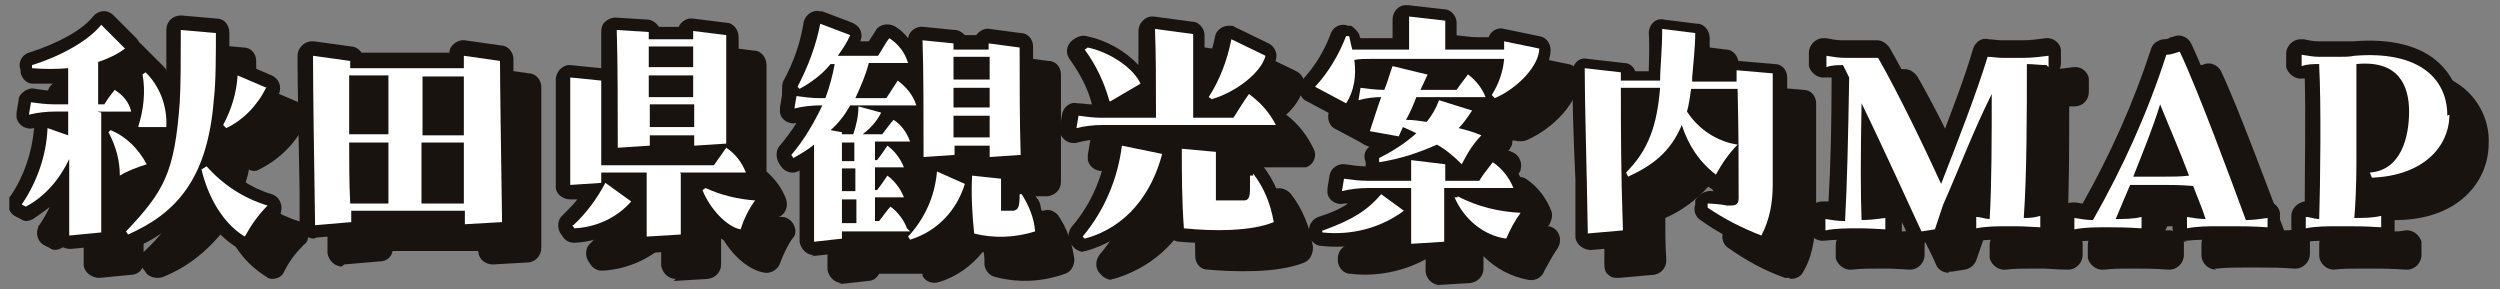
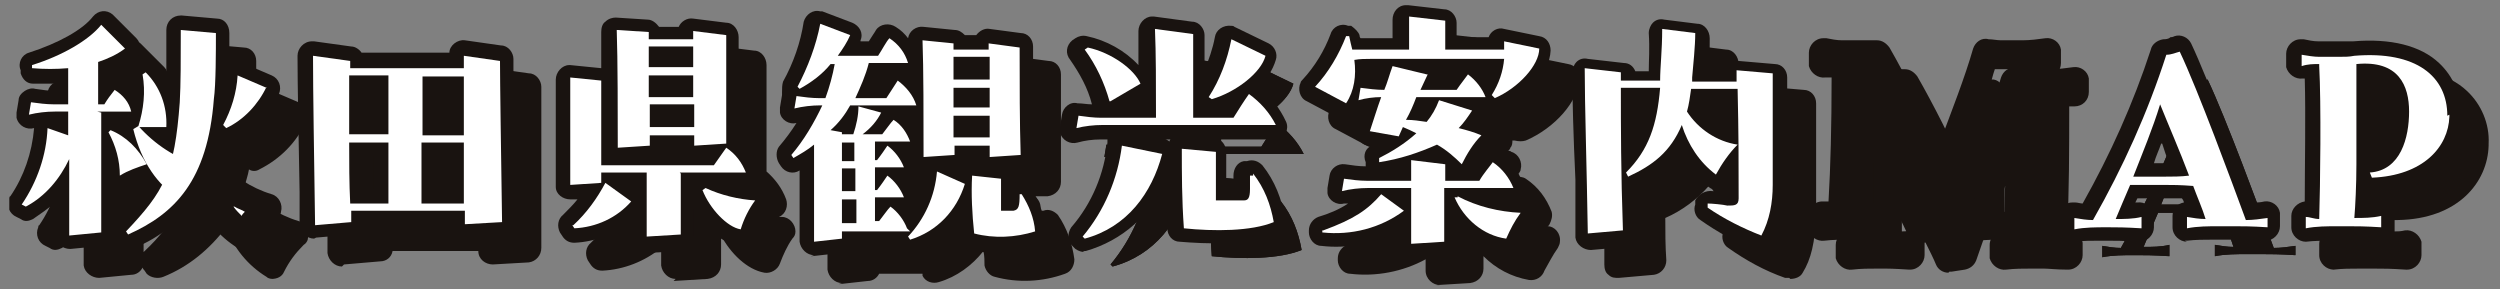
<svg xmlns="http://www.w3.org/2000/svg" version="1.1" viewBox="0 0 242 28">
  <rect x="0" y="0" width="242" height="28" fill="#808080" stroke="none" />
  <defs>
    <style>
      .st0 {
        fill: #fff;
      }

      .st1 {
        fill: none;
      }

      .st2 {
        mix-blend-mode: multiply;
      }

      .st2, .st3 {
        isolation: isolate;
      }

      .st4 {
        clip-path: url(#clippath-1);
      }

      .st5 {
        fill: #191310;
      }

      .st6 {
        clip-path: url(#clippath-2);
      }

      .st7 {
        clip-path: url(#clippath);
      }
    </style>
    <clipPath id="clippath">
      <rect class="st1" x=".9" y=".4" width="240.3" height="27.3" />
    </clipPath>
    <clipPath id="clippath-1">
      <rect class="st1" x=".9" y=".4" width="240.3" height="27.3" />
    </clipPath>
    <clipPath id="clippath-2">
      <rect class="st1" x="3.6" y="3.1" width="237.6" height="24.6" />
    </clipPath>
  </defs>
  <g class="st3">
    <g id="_レイヤー_1" data-name="レイヤー_1">
      <g id="_グループ_36" data-name="グループ_36">
        <g id="_グループ_7" data-name="グループ_7">
          <g class="st7">
            <g id="_グループ_6" data-name="グループ_6">
              <g id="_グループ_5" data-name="グループ_5">
                <g class="st4">
                  <g id="_グループ_4" data-name="グループ_4">
                    <g id="_グループ_3" data-name="グループ_3" class="st2">
                      <g id="_グループ_2" data-name="グループ_2">
                        <g class="st6">
                          <g id="_グループ_1" data-name="グループ_1">
                            <path id="_パス_1" data-name="パス_1" class="st5" d="M12.5,13.6c0,4.6,0,10.3,0,11.6l-3.1.3c0-.8,0-3.8,0-7.4-.9,1.9-2.3,3.6-4.2,4.6l-.4-.2c1.5-2.2,2.4-4.8,2.5-7.4l2,.7v-2.3h-1.3c-.8,0-1.7.1-2.5.3l.2-1.2c.7.1,1.5.2,2.2.2h1.4c0-1.2,0-2.4,0-3.5-1.2.1-2.3.1-3.5,0v-.3c2.9-1,5.5-2.4,6.7-3.9l2.3,2.3c-.8.6-1.7,1-2.6,1.3,0,1,0,2.4,0,4.1h.6c.3-.5.6-.9,1-1.3.8.5,1.4,1.2,1.6,2.1-.5,0-1.6,0-2.2,0h-1.1ZM13.4,15.3c1.5.6,2.7,1.8,3.5,3.3-.9.3-1.8.6-2.6,1.1,0-1.5-.4-2.9-1.1-4.2l.2-.2ZM23.6,6c0,1.7,0,5-.2,6.4-.6,7.9-3.8,11.1-8.3,13.1l-.2-.3c3.7-3.9,4.7-5.7,5.2-12.5.1-1.7.1-4.2.1-7l3.4.3ZM16.1,14.9c.5-1.6.7-3.3.4-5l.3-.2c1.4,1.4,2.1,3.3,2,5.3h-2.7ZM22.8,18.9c1.6,1.8,3.6,3.1,5.9,3.8-.9.9-1.6,1.9-2.2,3-1.7-1-3.4-3.2-4.2-6.5l.4-.3ZM28.5,11.1c-.8,1.7-2.2,3.2-3.9,4l-.3-.3c.8-1.5,1.3-3.1,1.4-4.8l2.8,1.2Z" />
                            <path id="_パス_2" data-name="パス_2" class="st5" d="M47.7,24.4c0-.3,0-.8,0-1.3h-11c0,.3,0,.7,0,1.1l-3.5.3c-.1-6.9-.2-13-.2-16.4l3.6.5v.7h11v-1.2l3.5.5c0,1.9.1,8.9.2,15.6l-3.5.2ZM36.5,10c0,1.4,0,3.4,0,5.7h3.8c0-2.4,0-4.6,0-5.7h-3.7ZM36.5,16.5c0,1.9,0,3.9.1,5.9h3.7c0-1.3,0-3.6,0-5.9h-3.8ZM47.6,15.8v-5.7h-4c0,.9,0,3.3,0,5.7h4ZM47.7,22.4v-5.9h-4.1c0,2.4,0,4.8,0,5.9h4Z" />
                            <path id="_パス_3" data-name="パス_3" class="st5" d="M68.6,19.5c0,1.6,0,3.9,0,5.9l-3.3.2v-6.2h-4.4c0,.3,0,.6,0,1l-3,.2c0-2.7,0-8.3,0-10.4l3,.3c0,1.7,0,5.2,0,8.2h10.9c.4-.6.8-1.1,1.2-1.7.9.6,1.5,1.4,1.9,2.4-.5,0-2.1,0-2.7,0h-3.7ZM58.2,24.5c1.3-1.2,2.3-2.6,3.1-4.1l2.5,1.8c-1.4,1.6-3.4,2.5-5.5,2.6l-.2-.3ZM62.5,16.9c0-2.8,0-8.5-.1-11.3l3.1.2v.7h4.3c0-.3,0-.5,0-.8l3.2.4c0,2,0,7.2,0,10.5l-3.1.2c0-.3,0-.6,0-1h-4.3c0,.3,0,.6,0,1l-3.1.2ZM65.5,7.2c0,.7,0,1.3,0,2h4.3c0-.7,0-1.4,0-2h-4.3ZM65.5,10c0,.7,0,1.4,0,2.1h4.3c0-.7,0-1.4,0-2.1h-4.3ZM69.9,15c0-.7,0-1.4,0-2.2h-4.3c0,.7,0,1.4,0,2.2h4.3ZM71,20.9c1.5.7,3.2,1.1,4.8,1.2-.6.8-1.1,1.8-1.4,2.8-1.3-.2-3-2-3.7-3.8l.3-.2Z" />
                            <path id="_パス_4" data-name="パス_4" class="st5" d="M90.9,25.1c-.5,0-1.7,0-2.3,0h-4.3v.7l-2.7.3c0-2.1,0-5.8,0-9.4-.6.5-1.3.9-2,1.3l-.2-.3c1.2-1.4,2.2-3.1,3-4.8h-.2c-.8,0-1.7.1-2.5.3l.2-1.2c.7.1,1.5.2,2.2.2h.6c.4-1.1.7-2.2.9-3.3-.2,0-.3,0-.4,0-.8,1-1.9,1.8-3,2.4l-.2-.2c1-1.9,1.8-4,2.2-6.1l2.9,1.1c-.3.7-.7,1.3-1.2,2,.2,0,.5,0,.7,0h3.2c.4-.6.8-1.4,1.1-1.7.9.6,1.5,1.4,1.8,2.4-.5,0-1.9,0-2.5,0h-1.3c-.3,1.2-.8,2.3-1.3,3.4h3c.4-.6.9-1.4,1.1-1.7.8.6,1.5,1.4,1.8,2.4-.5,0-1.9,0-2.5,0h-3.9c-.5.9-1.1,1.7-1.9,2.4l1.1.2v.2h1.1c.3-.9.5-1.8.5-2.7l2.2.6c-.4.8-1,1.5-1.8,2.1h1.9c.4-.5.8-1.1,1.1-1.4.8.5,1.3,1.3,1.6,2.1-.5,0-1.7,0-2.3,0h-1.1c0,.7,0,1.2,0,1.8h.2c.4-.5.8-1.1,1-1.4.7.5,1.3,1.3,1.6,2.1-.5,0-1.6,0-2.2,0h-.6c0,.7,0,1.4,0,2.2h.2c.4-.5.8-1.1,1-1.4.7.5,1.3,1.3,1.6,2.1-.5,0-1.6,0-2.2,0h-.6c0,.7,0,1.4,0,2.3h.4c.4-.5.8-1.1,1.1-1.4.7.5,1.3,1.3,1.6,2.1M84.2,16.5c0,.6,0,1.2,0,1.8h1.2c0-.6,0-1.2,0-1.8h-1.2ZM84.2,19v2.2h1.3c0-.8,0-1.5,0-2.2h-1.2ZM84.2,22v2.3h1.3c0-.9,0-1.6,0-2.3h-1.3ZM90.6,25.6c1.6-1.7,2.6-3.9,2.8-6.3l2.7,1.2c-.8,2.6-2.7,4.6-5.3,5.4l-.2-.3ZM92.1,17.9c0-3.5,0-8.6-.1-11.2l3,.3v.6h3.4c0-.2,0-.4,0-.6l3,.4c0,3.7,0,7.2.1,10.4l-3,.2c0-.3,0-.7,0-1.1h-3.4c0,.3,0,.6,0,.9l-3,.2ZM95,8.2v2.2h3.5c0-.8,0-1.5,0-2.2h-3.5ZM98.5,11.2h-3.5v1.9h3.5v-1.9ZM98.5,16v-2.1h-3.5c0,.7,0,1.5,0,2.1h3.5ZM101.6,21.5c.7,1.1,1.2,2.3,1.3,3.6-1.9.6-4,.7-5.9.2-.2-1.9-.3-3.8-.2-5.6l2.8.3c0,.7,0,2.4,0,3.1.4,0,.8,0,1.2,0,.5-.1.6-.4.6-1.6h.2Z" />
                            <path id="_パス_5" data-name="パス_5" class="st5" d="M109.4,14.9c-.8,0-1.7.1-2.5.3l.2-1.2c.7.1,1.5.2,2.2.2h5.3c0-3.2,0-6.3-.1-8.6l3.7.5c0,1.1,0,5.6,0,8.1h3.9c.5-.8,1-1.6,1.5-2.3,1.1.8,2,1.8,2.6,3-.5,0-2.9,0-3.5,0h-13.4ZM107.5,25.6c2.1-2.5,3.4-5.6,3.8-8.8l3.9.8c-1,3.8-3.4,7.1-7.5,8.2l-.2-.2ZM110.1,12.5c-.5-1.8-1.3-3.5-2.4-5l.3-.2c2.3.5,4.5,2.1,5.1,3.5l-2.9,1.7ZM124,19.5c1.1,1.4,1.7,3,2,4.7-2.2.9-5.8.9-8.7.6-.2-2.8-.2-5.3-.2-7.7l3.3.3c0,2,0,3.4,0,4.7.9,0,1.8,0,2.7,0,.4,0,.6-.2.6-1.1,0-.4,0-.9,0-1.3h.3ZM125.2,8.1c-.4,1.6-2.8,3.5-5.2,4.2l-.3-.2c1.1-1.7,1.8-3.6,2.2-5.6l3.3,1.6Z" />
                            <path id="_パス_6" data-name="パス_6" class="st5" d="M148.3,7.6v-.9l3.4.7c0,1.6-2,3.8-4.3,4.8l-.3-.3c.7-1.1,1.1-2.3,1.2-3.5h-12.9c-.5,0-1.1,0-1.6.1.2,1.5,0,3-.8,4.2l-3-1.6c1.3-1.4,2.3-3.1,3-4.9h.3c.1.5.2.9.3,1.3.6,0,1.2,0,1.7,0h3.8c0-1.3,0-2.3,0-3.2l3.5.4c0,.5,0,1.5,0,2.8h5.7ZM130.8,25c3-1.1,4.3-2,5.6-3.5l2.2,1.6c-2.3,1.7-5.1,2.4-7.9,2.1v-.2ZM142.5,20.9v5.2c0,0-3.2.2-3.2.2,0-1.5,0-3.6,0-5.4h-4.2c-.8,0-1.7.1-2.5.3l.2-1.2c.7.1,1.5.2,2.2.2h4.3c0-.9,0-1.7,0-2l3.3.4v1.6h3.3c.4-.7,1.1-1.5,1.3-1.8.9.6,1.6,1.5,2,2.5-.5,0-2.2,0-2.8,0h-3.9ZM140.9,9.9l-.7,1.5h3.5c.4-.6.9-1.2,1.1-1.5.8.6,1.4,1.4,1.7,2.2-.5,0-1.9,0-2.5,0h-4.2c-.3.8-.6,1.5-1,2.2.7,0,1.3.1,2,.2.5-.6.9-1.3,1.2-2.1l3.2,1c-.4.6-.8,1.2-1.3,1.7.8.2,1.5.4,2.2.7-.8.8-1.4,1.8-1.9,2.8-.7-.7-1.5-1.4-2.4-1.9-1.8.8-3.6,1.4-5.6,1.7v-.4c1.2-.6,2.5-1.4,3.6-2.4-.4-.2-.8-.4-1.3-.6l-.4.9-2.8-.5c.4-1.2.7-2.2,1.1-3.3-.7,0-1.5.1-2.2.3l.2-1.2c.8.1,1.5.2,2.3.2.3-.7.5-1.5.8-2.3l3.3.8ZM143.8,21.7c1.9,1,4,1.5,6.1,1.6-.6.8-1,1.6-1.4,2.5-2.2-.3-4.1-1.9-5-4h.3Z" />
                            <path id="_パス_7" data-name="パス_7" class="st5" d="M174.4,9.9c0,2.6,0,5.1,0,7.1s0,2.9,0,3.6c0,1.7-.3,3.4-1.1,4.9-1.8-.7-3.6-1.6-5.2-2.7v-.4c.4,0,1.5.1,1.9.2.7,0,1.1,0,1.1-.7,0-3.9,0-6.2-.1-10.6h-4.5c-.1.7-.2,1.5-.4,2.2,1.1,1.7,2.9,2.9,4.9,3.2-.8.8-1.5,1.8-2.1,2.9-1.6-1.2-2.7-2.9-3.3-4.8-1.1,2.6-2.8,3.9-5.2,5l-.2-.4c2.2-2.2,3-4.6,3.3-8.2h-3.8c0,3.8,0,8.1.2,13.8l-3.4.3c-.1-6.3-.3-12.5-.3-16l3.5.4v.8h3.8c0-1.3.2-2.9.2-5l3.2.4c0,1.3-.2,3.1-.3,4.3v.4s4.3,0,4.3,0c0-.3,0-.7,0-1.1l3.5.3Z" />
                            <path id="_パス_8" data-name="パス_8" class="st5" d="M200.8,9c-.6,0-1.3-.1-1.9-.1,0,4.7,0,10.7-.3,14.9.4,0,.9,0,1.6-.2v1.1c-1.6-.1-2.2-.1-2.4-.1h-.7c-1,0-2.1,0-3.1.2v-1.1c.4,0,.9.2,1.3.2.2-3.3.2-8.1.2-12.1-1.8,3.6-3.1,7.1-4.7,10.7l-.8,2.4-1.3.2c-.9-1.9-3.6-7.9-5.8-12.4-.1,5.3-.1,8.7,0,11.3.8,0,1.5-.1,2.3-.2v1.1c-1.6-.1-2.4-.1-2.4-.1h-.3c-1,0-2.1,0-3.1.2v-1.1c.6.1,1.2.2,1.9.2.2-3.5.3-8,.4-13.9l-.6-1.2c-.5,0-1.1,0-1.6.2v-1.1c.6.1,1.2.2,1.8.2h.8s.4,0,.4,0h2c2,3.5,4.5,8.7,6.1,12.2,1.6-4.1,3.4-8.7,4.5-12.3.5,0,.9.1,1.4.1h2.1c.8,0,1.6-.1,2.4-.2v1.1Z" />
                            <path id="_パス_9" data-name="パス_9" class="st5" d="M222.2,23.6v1.1c-1.6-.1-2.4-.1-3.2-.1h-1.5c-1,0-2.1,0-3.1.2v-1.1c.6.1,1.2.2,1.8.2-.3-1-.8-2.1-1.2-3.2-1.3-.1-2-.1-2.8-.1h-1.1c-.6,0-1.3,0-2.2,0-.5,1.2-1,2.3-1.4,3.3.8,0,1.7,0,2.5-.2v1.1c-1.6-.1-2.4-.1-3.2-.1h-.2c-1,0-2.1,0-3.1.2v-1.1c.6.1,1.2.2,1.8.2,2.9-5.1,5.3-10.4,7.1-16,.5,0,.9-.2,1.3-.3,1.8,3.8,5,12.5,6.4,16.3.7,0,1.4-.1,2.1-.2M212.2,19.8c.8,0,1.6,0,2.4-.1-.9-2.4-2-4.9-2.8-6.9-.7,2.3-1.7,4.7-2.6,7,.8,0,1.4,0,1.9,0h1.1Z" />
                            <path id="_パス_10" data-name="パス_10" class="st5" d="M239.8,13.9v.2c-.1,2.9-2.5,5.7-7.5,5.9l-.2-.5c3-.2,3.8-3.4,3.8-5.9s-1-5-5.1-4.6v9.7c0,2-.1,4-.2,5.2.9,0,1.7,0,2.6-.2v1.1c-1.6-.1-2.4-.1-3.2-.1h-1c-1,0-2.1,0-3.1.2v-1.1c.4,0,.8.2,1.3.2.1-3.2.2-11.2,0-14.8v-.2c-.6,0-1.1,0-1.7.2v-1.1c.6.1,1.2.2,1.7.2,0,0,.1,0,.2,0h1.7c.6,0,1,0,1.5-.1,6-.5,9,2,9,5.8" />
                            <path id="_パス_11" data-name="パス_11" class="st5" d="M26.5,27c-.2,0-.5,0-.7-.2-1.8-1.1-3.2-2.8-3.9-4.8-1.6,2.1-3.6,3.8-6.1,4.8-.5.2-1.2.1-1.6-.3l-.2-.3c0,0-.2-.2-.2-.3-.2.4-.6.7-1.1.7l-3.1.3c-.7,0-1.4-.5-1.5-1.2,0,0,0-.1,0-.2,0-.4,0-1.3,0-2.6v-.5c-.6.6-1.4,1.1-2.1,1.6-.4.2-.8.3-1.2,0l-.4-.2c-.7-.3-1-1.1-.7-1.8,0,0,0-.2.1-.2,1.3-1.9,2.1-4.2,2.3-6.6h0c-.7.2-1.5-.2-1.7-1,0-.2,0-.4,0-.5l.2-1.2c.1-.7.8-1.3,1.5-1.1,0,0,0,0,0,0,.7.1,1.3.2,2,.2h0v-.7c-.7,0-1.5,0-2.2,0-.6,0-1-.4-1.2-1v-.3c-.3-.7.1-1.5.8-1.7,2.8-.9,5.2-2.2,6.2-3.5.5-.6,1.3-.7,1.9-.2,0,0,0,0,0,0l2.3,2.3c.5.5.5,1.4,0,1.9,0,0-.1,0-.2.1-.6.5-1.4.9-2.1,1.2v.5c.2,0,.4,0,.6,0,.3,0,.5.2.8.4,0-.1,0-.3,0-.4-.1-.6.1-1.1.6-1.4l.3-.2c.5-.3,1.2-.3,1.7.2.4.4.8.9,1.2,1.4,0-1.3,0-2.8,0-4.5,0-.8.6-1.4,1.3-1.4,0,0,0,0,.1,0l3.4.3c.7,0,1.2.6,1.2,1.3,0,.8,0,1.8,0,2.9,0,0,0,0,.1,0,.4-.2.8-.3,1.2-.1l2.8,1.2c.7.3,1,1.1.7,1.8,0,0,0,0,0,.1-.9,2-2.5,3.6-4.5,4.6-.3.2-.7.2-1,0-.1.6-.3,1.1-.4,1.6h0c1.4,1.6,3.2,2.8,5.2,3.4.7.2,1.1,1,.9,1.7,0,.2-.2.5-.4.6-.8.8-1.4,1.6-1.9,2.6-.2.5-.7.7-1.2.7M13.9,20.9v3.5s0,0,.1-.1c1.4-1.3,2.6-2.8,3.4-4.5,0,0-.1,0-.2,0-.8.2-1.6.6-2.3,1-.3.2-.7.2-1,.1M10.3,17c.4.3.6.7.6,1.1,0,1.8,0,3.4,0,4.7v1.2h.3v-1.5c0-2.4,0-5.9,0-8.9,0-.1,0-.2,0-.4,0-.1,0-.2,0-.3,0-1.7,0-3.1,0-4.1,0-.2,0-.4.1-.5-.2.1-.4.2-.6.3.2.2.2.5.2.8,0,1.1,0,2.3,0,3.5,0,.1,0,.3,0,.4,0,.1,0,.2,0,.3v2.3c0,.4-.2.9-.6,1.1M25.3,22.7c.2.3.5.6.8.9,0-.1.2-.3.3-.4-.3-.2-.7-.3-1-.5M21.6,7.1c0,2.4,0,4.3-.1,5.6,0,1.9-.3,3.8-.7,5.6.8-2,1.2-4,1.3-6.1,0-1.1.1-3.3.1-5.1h-.6ZM17,16.3c.4.5.8,1,1.1,1.6h0c.1-.4.2-1,.3-1.6h-1.4ZM8.6,17h0c0,0,0,0,0,0h0ZM12.8,7.1c0,0-.2.1-.2.2.1,0,.2,0,.3-.1h0Z" />
                            <path id="_パス_12" data-name="パス_12" class="st5" d="M33.1,25.8c-.7,0-1.3-.6-1.4-1.3v-3.2c-.1-5.6-.2-10.4-.2-13.2,0-.7.6-1.4,1.4-1.4,0,0,.1,0,.2,0l3.6.5c.4,0,.8.3,1,.6h8.5c0-.7.8-1.3,1.5-1.2,0,0,0,0,0,0l3.5.5c.7,0,1.2.7,1.2,1.3,0,1.2,0,4.6,0,8.6v7c0,.7-.5,1.3-1.2,1.4l-3.5.2c-.7,0-1.4-.5-1.4-1.3h-8.3c-.1.6-.6,1-1.2,1l-3.5.3h0M34.3,9.7c0,2.9,0,7,.2,11.6v1.7s.9,0,.9,0c0,0,0,0,0-.1,0-.1,0-.3,0-.4,0-1.8,0-3.7,0-5.4v-.5c0-.1,0-.3,0-.4,0-.1,0-.2,0-.4,0-2.3,0-4.4,0-5.8,0,0,0-.2,0-.2h-.9ZM49,22.8c0,0,0,.1,0,.2h.8s0-5.7,0-5.7c0-3.1,0-5.8,0-7.5h-.9s0,0,0,.2v5.7c0,.1,0,.3,0,.4,0,.1,0,.2,0,.4v5.9c0,.1,0,.3,0,.4M41.7,21.8h.6c0-1.2,0-3.2,0-5.3,0-.1,0-.2,0-.4,0-.1,0-.2,0-.4,0-1.1,0-2.1,0-3,0-.9,0-1.6,0-2.1h-.6c0,1.2,0,3.1,0,5.1,0,.1,0,.2,0,.4,0,.1,0,.2,0,.4,0,1,0,2.1,0,3,0,.8,0,1.6,0,2.3M45,21h1.3v-3.2h-1.3c0,1.2,0,2.3,0,3.2M38,21h1c0-.5,0-1,0-1.5s0-1.1,0-1.7h-1c0,1,0,2.1,0,3.2M44.9,14.4h1.3v-3h-1.3c0,.4,0,.9,0,1.4s0,1.1,0,1.6M37.9,14.4h1.1c0-1.1,0-2.2,0-3h-1c0,.9,0,1.9,0,3" />
                            <path id="_パス_13" data-name="パス_13" class="st5" d="M65.4,27c-.7,0-1.3-.6-1.4-1.3v-1.7c-1.6,1.3-3.6,2.1-5.7,2.2-.5,0-.9-.2-1.2-.7l-.2-.3c-.3-.6-.2-1.3.3-1.7.5-.5,1-1,1.4-1.5h-.7c-.7,0-1.4-.5-1.4-1.2,0,0,0,0,0,0,0-1.2,0-3,0-4.8,0-2.2,0-4.4,0-5.6,0-.4.2-.8.4-1,.3-.3.7-.4,1-.4l3,.3h0c0-1.4,0-2.6,0-3.5,0-.7.6-1.4,1.3-1.4,0,0,0,0,.1,0l3.1.2c.4,0,.8.3,1.1.7h1.9c.2-.5.8-.9,1.4-.8l3.2.4c.7,0,1.2.7,1.2,1.4,0,2.1,0,7.2,0,10.3.8.7,1.5,1.6,1.9,2.7.2.6,0,1.4-.7,1.7,0,0,.2,0,.3,0,.7,0,1.3.7,1.3,1.4,0,.3-.1.5-.3.7-.5.7-.9,1.6-1.2,2.4-.2.6-.9,1-1.5.9-1.7-.3-3.3-1.9-4.2-3.6h0c0,.9,0,1.9,0,2.8,0,.7-.5,1.3-1.3,1.4l-3.3.2h0M66.6,20.1v4.1c0,0,.7,0,.7,0,0-.5,0-1,0-1.5,0-.9,0-1.8,0-2.6h-.6ZM59.3,11.7c0,1.2,0,2.6,0,4.1,0,1.2,0,2.4,0,3.4h.3s0,0,0,0c0-.1,0-.2,0-.3,0-2.4,0-5.1,0-7h-.3ZM66.8,17.4h1.9c0,0,0-.2-.1-.3h-1.7c0,0,0,.2-.1.3M63.8,7.1c0,1.5,0,3.3,0,5.1,0,1.2,0,2.3,0,3.3h.4c0-.2,0-.3,0-.4,0-.4,0-.7,0-1.1s0-.7,0-1.1c0-.1,0-.2,0-.3,0-.1,0-.3,0-.4,0-.4,0-.7,0-1.1s0-.7,0-1.1c0-.1,0-.2,0-.4,0-.1,0-.2,0-.3,0-.7,0-1.4,0-2.1s0,0,0-.1h-.4ZM71.2,12.5c0,.1,0,.3,0,.4,0,.4,0,.8,0,1.1s0,.7,0,1c0,0,0,.2,0,.3h.4c0-2.6,0-5.9,0-8h-.5c0,.3,0,.6,0,1,0,.3,0,.6,0,1,0,.1,0,.3,0,.4,0,.1,0,.2,0,.4,0,.4,0,.7,0,1.1s0,.7,0,1.1c0,.1,0,.2,0,.4" />
                            <path id="_パス_14" data-name="パス_14" class="st5" d="M81.5,27.4c-.7,0-1.3-.6-1.4-1.3,0-1.5,0-3.8,0-6.1v-.8h0c-.6.4-1.4.2-1.8-.4l-.2-.3c-.3-.5-.3-1.2,0-1.6.6-.7,1.2-1.5,1.7-2.3-.7.2-1.5-.3-1.6-1,0-.2,0-.3,0-.5l.2-1.2c0-.1,0-.2,0-.3,0-.3,0-.7.1-1,1-1.8,1.7-3.8,2-5.8.2-.7.9-1.2,1.6-1,0,0,.1,0,.2,0l2.9,1.1c.7.3,1.1,1,.8,1.7,0,0,0,0,0,.1h0s.8,0,.8,0c.3-.5.6-.9.7-1.1.4-.6,1.3-.7,1.9-.3.5.3.9.7,1.2,1.1.1-.7.8-1.2,1.5-1.1l3,.3c.4,0,.7.2,1,.5h1.1c.3-.4.8-.7,1.3-.6l3,.4c.7,0,1.2.6,1.2,1.3,0,3.2,0,6.3,0,9.1v1.3c0,.7-.5,1.3-1.3,1.4h-1.2c.4.4.6.8.5,1.3,0,0,0,0,0,.1,0,0,0,0,.1,0h.2c.5-.2,1,0,1.4.4.9,1.3,1.4,2.8,1.6,4.3,0,.6-.3,1.2-.9,1.4-2.2.8-4.6.9-6.8.3-.5-.1-.9-.6-1-1.1,0-.4,0-.9-.1-1.4-1.1,1.4-2.6,2.5-4.3,3-.6.2-1.3,0-1.6-.6v-.2h-4.2c-.2.4-.6.7-1.1.7l-2.7.3s0,0-.1,0M98.3,24.3c.2,0,.4,0,.5,0-.3-.2-.5-.5-.6-.9,0,.3,0,.6,0,.9M98.2,21.3c0,.5,0,1,0,1.5,0-.4,0-1,0-1.5h0ZM82.8,21.5v.3c0,0,0-.1,0-.1,0,0,0-.1,0-.2M91,20.2c.2.3.4.7.5,1,.2-.7.4-1.4.5-2.1,0,0-.2,0-.3,0,0,.5-.3.9-.7,1.1M82.8,16.6h0c0,0,0,2.3,0,2.3,0,0,0-.2,0-.3,0-.1,0-.2,0-.4,0-.3,0-.7,0-1,0-.2,0-.5,0-.7h0M95.7,18.9h.1c0,0,.1,0,.2-.1.3-.2.7-.4,1-.3h.3c0,0-.1-.2-.2-.4h-.8c-.1.4-.4.6-.7.8M93.3,8.1c0,.5,0,1,0,1.6,0,2.1,0,4.6,0,6.7h.4c0-.1,0-.3,0-.4,0-.7,0-1.4,0-2.2,0-.1,0-.2,0-.3,0-.1,0-.3,0-.4v-1.9c0-.1,0-.2,0-.4,0-.1,0-.2,0-.4v-2.2h0c0,0-.3-.1-.3-.1ZM99.8,16.3h.3c0-2.5,0-5.1,0-7.9h-.3c0,.6,0,1.3,0,2,0,.1,0,.2,0,.3,0,.1,0,.3,0,.4v1.9c0,.1,0,.2,0,.4,0,.1,0,.2,0,.4v2.2c0,.1,0,.2,0,.4M84.6,9.4c-.2.8-.4,1.6-.7,2.5,0,0,0,0,0,0,0-.1,0-.2.1-.3.3-.7.6-1.4.9-2.1h-.4ZM87.4,10.8h.4c.1-.3.2-.5.3-.6h-.5c0,.2-.2.4-.2.6" />
-                             <path id="_パス_15" data-name="パス_15" class="st5" d="M107.7,27.1c-.3,0-.6-.1-.9-.3l-.2-.2c-.6-.5-.6-1.3-.2-1.9,2-2.3,3.2-5.2,3.5-8.2,0-.1,0-.2,0-.3h-.7c-.7,0-1.5.1-2.2.3-.7.2-1.5-.2-1.7-1,0-.2,0-.4,0-.5l.2-1.2c.1-.7.8-1.3,1.5-1.1,0,0,0,0,0,0,.5,0,.9.1,1.4.1-.4-1.6-1.2-3-2.1-4.3-.5-.6-.4-1.4.2-1.9,0,0,0,0,0,0l.3-.2c.3-.2.7-.3,1.1-.2,1.9.4,3.7,1.4,5,2.8,0-1.2,0-2.3,0-3.3,0-.7.6-1.4,1.3-1.4,0,0,.2,0,.2,0l3.7.5c.7,0,1.2.7,1.2,1.3,0,.5,0,1.9,0,3.4.4-1,.8-2.1,1-3.2.1-.7.8-1.2,1.6-1.1.1,0,.2,0,.3.1l3.3,1.6c.6.3.9,1,.7,1.6-.3,1-.9,1.9-1.7,2.6,1.2.9,2.1,2.1,2.7,3.4.3.7-.1,1.5-.8,1.7-.1,0-.3,0-.4,0-.4,0-1.5,0-2.7,0h-2.6c.4.2.7.7.7,1.2v1c0,.9,0,1.7,0,2.3.2,0,.4,0,.7,0,0-.3,0-.7,0-1,0-.7.4-1.3,1-1.4h.3c.5-.2,1.1,0,1.5.4,1.2,1.5,1.9,3.3,2.2,5.2,0,.6-.2,1.2-.8,1.5-2.7,1.1-7,.9-9.4.7-.7,0-1.2-.6-1.2-1.3,0-1.6-.1-3.2-.2-4.7-1.3,3.4-4.2,5.9-7.7,6.9-.1,0-.2,0-.3,0M118.6,23.5c2,.2,3.9,0,5.8-.3,0-.1,0-.2,0-.3-.3.2-.7.4-1,.4-1,.1-2.1.2-3.1,0-.6-.1-1.1-.6-1.1-1.2,0-1.1,0-2.1,0-3.5h-.6c0,1.6,0,3.2.1,4.9M112.4,18.4c-.3,1.3-.7,2.5-1.2,3.8,1-1,1.7-2.2,2.2-3.5l-1-.2ZM115.3,16.2h.2c.1,0,.3.1.4.2,0,0,0-.1.1-.2h-.8ZM116,13.5h.9c0-2,0-4.7,0-6.3h-.9c0,1.9,0,4.1,0,6.3M112.4,12.8h.9v-.5l-.9.5ZM110.7,10.1c0,.1.1.3.2.4h.2c-.1-.2-.2-.3-.4-.4M122.9,8.4c-.1.4-.2.7-.4,1.1.3-.2.6-.5.9-.8l-.5-.2Z" />
                            <path id="_パス_16" data-name="パス_16" class="st5" d="M139.4,27.6c-.7,0-1.4-.6-1.4-1.4v-1.1c-2.2,1.2-4.8,1.7-7.3,1.4-.7,0-1.2-.7-1.2-1.3v-.2c0-.6.4-1.1.9-1.3,1-.3,2-.7,2.9-1.3h-.2s-.2,0-.2,0c-.7.2-1.5-.3-1.6-1,0-.2,0-.3,0-.5l.2-1.2c.1-.7.8-1.3,1.5-1.1.7.1,1.3.2,2,.2v-.4c-.3-.7,0-1.4.6-1.6h0s-.4,0-.4,0c-.7-.1-1.2-.9-1.1-1.6,0,0,0-.1,0-.2l.4-1s0,0,0-.1c-.2,0-.5,0-.7,0-.4.4-1,.5-1.5.2l-3-1.6c-.7-.3-.9-1.2-.6-1.8,0-.1.1-.2.2-.3,1.2-1.3,2.1-2.8,2.7-4.4.2-.7,1-1.1,1.7-.8,0,0,0,0,0,0h.3c.4.3.7.6.8.9,0,0,0,.2.1.3.2,0,.4,0,.6,0h2.5c0-.6,0-1.2,0-1.8,0-.7.5-1.4,1.3-1.4,0,0,.2,0,.2,0l3.5.4c.7,0,1.2.7,1.2,1.3,0,.3,0,.8,0,1.4h3.1c.2-.6.9-1,1.5-.8l3.4.7c.7.1,1.1.7,1.1,1.4-.1,2.2-2.4,4.8-5.2,6-.3.1-.7.1-1.1,0,0,0-.1,0-.2,0h0c0,.2,0,.5-.2.7,0,.1-.1.2-.2.3.1,0,.2,0,.3.1.7.2,1.1,1,.9,1.7,0,.2-.2.4-.3.5,0,0-.1.1-.2.2.3,0,.7,0,1,.2,1.2.8,2,1.9,2.5,3.2.1.4,0,.8-.2,1.2,0,0-.1.2-.2.2.7,0,1.3.7,1.2,1.5,0,.2-.1.4-.2.6-.5.7-.9,1.5-1.3,2.2-.2.6-.8,1-1.5.9-1.7-.3-3.2-1.1-4.4-2.3v1.2c0,.7-.5,1.3-1.3,1.4l-3.3.2h0M140.6,20.5c0,.1,0,.2,0,.4,0,1.2,0,2.7,0,4h.5s0-3.9,0-3.9c0-.1,0-.3,0-.4,0-.1,0-.2,0-.4v-.4h-.5c0,0,0,.2,0,.4,0,.1,0,.3,0,.4M142,15.4c.2,0,.4,0,.6.2h.1s0,0,0,0c-.1-.5,0-1,.4-1.3h-.2c-.2.4-.5.8-.8,1.1M137.2,14.3h.2s0-.1.1-.2c0-.1,0-.2.1-.3l.3-.6c.2-.5.5-1.1.7-1.6,0-.1.1-.3.2-.4,0-.1,0-.3.1-.4h-.5c0-.1-.2.4-.2.4l-.2.7c0,.1,0,.2-.2.3,0,.1,0,.3,0,.4-.2.6-.4,1.2-.6,1.8M132,10.7h.3c0,0,0-.3.1-.5-.1.2-.3.4-.4.5M142.2,10h.8c0-.1.1-.2.2-.3h-1c0,0,0,.2,0,.3M135.1,9.9c.2,0,.4,0,.7,0v-.3c0,0-.5,0-.5,0h-.2c0,0,0,.1,0,.2M149.6,8.4s0,0,0,.1c0,.1,0,.3,0,.4.1-.2.2-.3.4-.5h-.3ZM140.5,7h.7c0-.3,0-.7,0-.9h-.7c0,.2,0,.6,0,.9" />
                            <path id="_パス_17" data-name="パス_17" class="st5" d="M173.2,26.9c-.2,0-.3,0-.4,0-2-.7-3.8-1.7-5.5-2.9-.5-.3-.7-1-.5-1.5v-.4c.3-.6,1-1,1.7-.9.1,0,.7,0,1.2.1,0-.2,0-.3,0-.5-.5.4-1.1.4-1.6,0-1.1-.8-2-1.8-2.6-2.9-1.2,1.4-2.7,2.5-4.3,3.2,0,1.3,0,2.7.1,4.1,0,.7-.5,1.3-1.2,1.4l-3.4.3c-.4,0-.7,0-1-.3-.3-.2-.4-.6-.4-1v-5.6c-.2-4.2-.3-7.9-.3-10.4,0-.4.2-.8.4-1,.3-.3.7-.4,1.1-.3l3.5.4c.5,0,.9.3,1.1.8h1.3c0-1,.1-2.2,0-3.7,0-.7.6-1.4,1.3-1.4,0,0,.1,0,.2,0l3.2.4c.7,0,1.2.7,1.2,1.4,0,1,0,2.2-.2,3.3h1.5c0-.3.2-.5.4-.7.3-.3.7-.4,1.1-.4l3.5.3c.7,0,1.2.6,1.2,1.3v.7c0,2.4,0,4.6,0,6.4s0,3.3,0,3.7c-.1,2.7-.5,4.3-1.3,5.6-.2.4-.7.6-1.2.6M157.5,11c0,2.3.1,5.4.2,8.8v4.2c0,0,.7,0,.7,0-.1-4.6-.2-8.7-.2-12.6,0,0,0-.2,0-.3h-.8ZM171.8,23.5c.2.1.5.2.8.3.3-1.1.4-2.2.5-3.3,0-.3,0-1.6,0-3.6s0-3.7,0-5.8h-.8s0,0,0,.2c.2,4.4.2,6.8.1,10.7,0,.6-.2,1.1-.6,1.5M168.4,17.4c0,0,.1.1.1.2,0,0,0,0,0,0,0,0-.1,0-.2,0M161,12.8c0,1.1,0,2.1,0,3.2.5-1,.8-2.1.9-3.2h-.9ZM167.5,13.3c.6.7,1.3,1.3,2.2,1.7,0-.7,0-1.4,0-2.2h-2c0,.2,0,.4-.1.5M164.7,11.1c0,.1,0,.3,0,.4,0,.9-.2,1.8-.4,2.7,0-.1.2-.2.3-.3,0-.2,0-.4,0-.6.2-.7.3-1.4.4-2.1,0-.1,0-.3.1-.4,0,0,0-.2,0-.3v-.4c.1-.8.2-1.9.2-3h-.4c0,1.3,0,2.5-.2,3.4h0c0,.2,0,.3,0,.5" />
                            <path id="_パス_18" data-name="パス_18" class="st5" d="M188.6,26.4c-.5,0-1-.3-1.2-.8-.2-.5-.6-1.3-1.1-2.3,0,.1,0,.2,0,.3v1.1c0,.7-.6,1.4-1.4,1.4,0,0,0,0-.1,0-1.5-.1-2.2-.1-2.3-.1h-.7c-.8,0-1.7,0-2.5.1-.7.1-1.4-.4-1.6-1.1,0,0,0-.1,0-.2v-1.1c0-.7.6-1.4,1.4-1.4,0,0,.2,0,.3,0,.1,0,.2,0,.3,0,.2-3.4.3-7.3.3-12h0c-.2,0-.4,0-.6,0-.7.1-1.4-.4-1.6-1.1,0,0,0-.1,0-.2v-1.1c0-.7.6-1.4,1.4-1.4.1,0,.2,0,.3,0,.5.1,1,.2,1.5.2h.9s.4,0,.4,0h2.1c.5,0,.9.3,1.2.7,1.5,2.6,3.3,6.2,4.8,9.4,1.2-3.2,2.5-6.5,3.3-9.3.2-.6.8-1.1,1.5-.9.4,0,.8.1,1.2.1h2.1c.7,0,1.5-.1,2.2-.2.7-.1,1.4.4,1.5,1.1,0,0,0,.1,0,.2v1.1c0,.8-.6,1.4-1.4,1.4,0,0,0,0-.1,0-.1,0-.3,0-.4,0,0,3.9,0,8.4-.2,12,.7,0,1.4.5,1.5,1.2,0,0,0,0,0,.1v1.1c0,.7-.6,1.4-1.4,1.4,0,0,0,0-.1,0-1,0-1.8-.1-2.3-.1h-1.1c-.8,0-1.7,0-2.5.1-.7.1-1.4-.4-1.6-1.1,0,0,0-.1,0-.2v-1.1c0-.4.2-.8.5-1.1.2-.2.6-.3.9-.3,0-1.3,0-2.8.1-4.3-.4,1-.8,1.9-1.2,2.9l-.8,2-.8,2.3c-.2.5-.6.8-1.1.9l-1.3.2c0,0-.1,0-.2,0M196.7,23.3h.6c.2-3.9.3-9.3.3-13.8h-1.2c-.2,0-.3,0-.5,0-.1.3-.2.6-.3,1,0,0,.1,0,.2,0,.6.1,1,.7,1.1,1.3,0,3.9,0,8.3-.1,11.5M182.9,11.2c.5,0,.9.3,1.2.8,1.4,3,3.1,6.6,4.4,9.3.3.6.6,1.2.8,1.7l.6-1.5c-.2-.1-.4-.3-.6-.6-1.6-3.4-3.8-8-5.7-11.4h-.7c0,.2.1.3.1.5,0,.4,0,.8,0,1.2M185,22.3c.3,0,.6.1.9.3,0,0,.2.2.2.3,0-.2-.1-.3-.2-.5-.5-1.2-1.2-2.6-1.8-4,0,1.6,0,2.9,0,4,.2,0,.5,0,.7-.1,0,0,.1,0,.2,0" />
-                             <path id="_パス_19" data-name="パス_19" class="st5" d="M214.5,26.1c-.7,0-1.4-.6-1.4-1.4v-1.1c0-.7.5-1.2,1.1-1.3,0-.1-.1-.3-.2-.4-.7,0-1.2,0-1.8,0h-2.4l-.2.4c0,0,.1,0,.2,0,.7-.1,1.4.4,1.6,1.1,0,0,0,.1,0,.2v1.1c0,.7-.6,1.4-1.4,1.4,0,0,0,0-.1,0-1.5-.1-2.2-.1-3.1-.1h-.6c-.8,0-1.7,0-2.5.1-.7.1-1.4-.4-1.6-1.1,0,0,0-.1,0-.2v-1.1c0-.7.6-1.4,1.4-1.4.1,0,.2,0,.3,0,.2,0,.5.1.7.1,2.7-4.8,4.9-9.7,6.6-14.9.1-.5.6-.9,1.2-1,.2,0,.5,0,.7-.2.1,0,.2,0,.4-.1.6-.2,1.3.1,1.6.7,1.7,3.6,4.6,11.5,6.1,15.4.3,0,.6,0,1-.1.7-.1,1.4.4,1.5,1.1,0,0,0,.1,0,.2v1.1c0,.7-.6,1.4-1.4,1.4,0,0,0,0-.1,0-1.5-.1-2.2-.1-3.1-.1h-1.9c-.8,0-1.7,0-2.5.1,0,0-.1,0-.2,0M217.5,23.3h1c-1.2-3.4-3.5-9.6-5.2-13.5-.2.6-.4,1.2-.7,1.8.2.1.4.4.5.6.7,1.7,1.8,4.3,2.8,6.9,0,.2,0,.4,0,.5.1.1.2.3.3.4.4,1,.8,2.1,1.2,3.1M211.9,16.6c-.2.6-.5,1.2-.7,1.9h1c.1,0,.3,0,.5,0-.3-.6-.5-1.3-.7-1.9" />
                            <path id="_パス_20" data-name="パス_20" class="st5" d="M225.9,26.1c-.7,0-1.4-.6-1.4-1.4v-1.1c0-.7.6-1.3,1.3-1.4,0-3.2.1-8.5,0-11.9h-.2c-.7.1-1.4-.4-1.6-1.1,0,0,0-.1,0-.2v-1.1c0-.7.6-1.4,1.4-1.4.1,0,.2,0,.3,0,.5.1.9.2,1.4.2.1,0,.2,0,.4,0h1.6c.2,0,.5,0,.7,0s.5,0,.7,0c3.6-.3,6.5.4,8.3,2.1,1.4,1.3,2.2,3.2,2.1,5.1v.2c-.1,3.5-2.9,7.1-8.8,7.2-.1,0-.2,0-.3,0,0,.4,0,.8,0,1.1.3,0,.6,0,1-.1.7-.1,1.4.4,1.6,1.1,0,0,0,.1,0,.2v1.1c0,.7-.6,1.4-1.4,1.4,0,0,0,0-.1,0-1.5-.1-2.2-.1-3.1-.1h-1.4c-.8,0-1.7,0-2.5.1,0,0-.1,0-.2,0M228.5,23.2h.7c0-1.1.1-2.7.2-4.7v-9.1s-.1,0-.1,0h-.7c0,3.4,0,10.3,0,13.8M232.1,10.3v7.8c2.2-.3,2.3-3.5,2.3-4.6.1-1-.2-1.9-.8-2.7-.4-.4-1-.6-1.6-.6M236.5,10.3c.5,1,.7,2.2.6,3.3,0,1.3-.2,2.6-.7,3.8,1.1-.8,1.8-2,1.9-3.4v-.2c0-1.2-.4-2.3-1.2-3.1-.2-.2-.4-.3-.6-.5" />
                            <path id="_パス_21" data-name="パス_21" class="st5" d="M12.5,13.6c0,4.6,0,10.3,0,11.6l-3.1.3c0-.8,0-3.8,0-7.4-.9,1.9-2.3,3.6-4.2,4.6l-.4-.2c1.5-2.2,2.4-4.8,2.5-7.4l2,.7v-2.3h-1.3c-.8,0-1.7.1-2.5.3l.2-1.2c.7.1,1.5.2,2.2.2h1.4c0-1.2,0-2.4,0-3.5-1.2.1-2.3.1-3.5,0v-.3c2.9-1,5.5-2.4,6.7-3.9l2.3,2.3c-.8.6-1.7,1-2.6,1.3,0,1,0,2.4,0,4.1h.6c.3-.5.6-.9,1-1.3.8.5,1.4,1.2,1.6,2.1-.5,0-1.6,0-2.2,0h-1.1ZM13.4,15.3c1.5.6,2.7,1.8,3.5,3.3-.9.3-1.8.6-2.6,1.1,0-1.5-.4-2.9-1.1-4.2l.2-.2ZM23.6,6c0,1.7,0,5-.2,6.4-.6,7.9-3.8,11.1-8.3,13.1l-.2-.3c3.7-3.9,4.7-5.7,5.2-12.5.1-1.7.1-4.2.1-7l3.4.3ZM16.1,14.9c.5-1.6.7-3.3.4-5l.3-.2c1.4,1.4,2.1,3.3,2,5.3h-2.7ZM22.8,18.9c1.6,1.8,3.6,3.1,5.9,3.8-.9.9-1.6,1.9-2.2,3-1.7-1-3.4-3.2-4.2-6.5l.4-.3ZM28.5,11.1c-.8,1.7-2.2,3.2-3.9,4l-.3-.3c.8-1.5,1.3-3.1,1.4-4.8l2.8,1.2Z" />
                            <path id="_パス_22" data-name="パス_22" class="st5" d="M47.7,24.4c0-.3,0-.8,0-1.3h-11c0,.3,0,.7,0,1.1l-3.5.3c-.1-6.9-.2-13-.2-16.4l3.6.5v.7h11v-1.2l3.5.5c0,1.9.1,8.9.2,15.6l-3.5.2ZM36.5,10c0,1.4,0,3.4,0,5.7h3.8c0-2.4,0-4.6,0-5.7h-3.7ZM36.5,16.5c0,1.9,0,3.9.1,5.9h3.7c0-1.3,0-3.6,0-5.9h-3.8ZM47.6,15.8v-5.7h-4c0,.9,0,3.3,0,5.7h4ZM47.7,22.4v-5.9h-4.1c0,2.4,0,4.8,0,5.9h4Z" />
                            <path id="_パス_23" data-name="パス_23" class="st5" d="M68.6,19.5c0,1.6,0,3.9,0,5.9l-3.3.2v-6.2h-4.4c0,.3,0,.6,0,1l-3,.2c0-2.7,0-8.3,0-10.4l3,.3c0,1.7,0,5.2,0,8.2h10.9c.4-.6.8-1.1,1.2-1.7.9.6,1.5,1.4,1.9,2.4-.5,0-2.1,0-2.7,0h-3.7ZM58.2,24.5c1.3-1.2,2.3-2.6,3.1-4.1l2.5,1.8c-1.4,1.6-3.4,2.5-5.5,2.6l-.2-.3ZM62.5,16.9c0-2.8,0-8.5-.1-11.3l3.1.2v.7h4.3c0-.3,0-.5,0-.8l3.2.4c0,2,0,7.2,0,10.5l-3.1.2c0-.3,0-.6,0-1h-4.3c0,.3,0,.6,0,1l-3.1.2ZM65.5,7.2c0,.7,0,1.3,0,2h4.3c0-.7,0-1.4,0-2h-4.3ZM65.5,10c0,.7,0,1.4,0,2.1h4.3c0-.7,0-1.4,0-2.1h-4.3ZM69.9,15c0-.7,0-1.4,0-2.2h-4.3c0,.7,0,1.4,0,2.2h4.3ZM71,20.9c1.5.7,3.2,1.1,4.8,1.2-.6.8-1.1,1.8-1.4,2.8-1.3-.2-3-2-3.7-3.8l.3-.2Z" />
                            <path id="_パス_24" data-name="パス_24" class="st5" d="M90.9,25.1c-.5,0-1.7,0-2.3,0h-4.3v.7l-2.7.3c0-2.1,0-5.8,0-9.4-.6.5-1.3.9-2,1.3l-.2-.3c1.2-1.4,2.2-3.1,3-4.8h-.2c-.8,0-1.7.1-2.5.3l.2-1.2c.7.1,1.5.2,2.2.2h.6c.4-1.1.7-2.2.9-3.3-.2,0-.3,0-.4,0-.8,1-1.9,1.8-3,2.4l-.2-.2c1-1.9,1.8-4,2.2-6.1l2.9,1.1c-.3.7-.7,1.3-1.2,2,.2,0,.5,0,.7,0h3.2c.4-.6.8-1.4,1.1-1.7.9.6,1.5,1.4,1.8,2.4-.5,0-1.9,0-2.5,0h-1.3c-.3,1.2-.8,2.3-1.3,3.4h3c.4-.6.9-1.4,1.1-1.7.8.6,1.5,1.4,1.8,2.4-.5,0-1.9,0-2.5,0h-3.9c-.5.9-1.1,1.7-1.9,2.4l1.1.2v.2h1.1c.3-.9.5-1.8.5-2.7l2.2.6c-.4.8-1,1.5-1.8,2.1h1.9c.4-.5.8-1.1,1.1-1.4.8.5,1.3,1.3,1.6,2.1-.5,0-1.7,0-2.3,0h-1.1c0,.7,0,1.2,0,1.8h.2c.4-.5.8-1.1,1-1.4.7.5,1.3,1.3,1.6,2.1-.5,0-1.6,0-2.2,0h-.6c0,.7,0,1.4,0,2.2h.2c.4-.5.8-1.1,1-1.4.7.5,1.3,1.3,1.6,2.1-.5,0-1.6,0-2.2,0h-.6c0,.7,0,1.4,0,2.3h.4c.4-.5.8-1.1,1.1-1.4.7.5,1.3,1.3,1.6,2.1M84.2,16.5c0,.6,0,1.2,0,1.8h1.2c0-.6,0-1.2,0-1.8h-1.2ZM84.2,19v2.2h1.3c0-.8,0-1.5,0-2.2h-1.2ZM84.2,22v2.3h1.3c0-.9,0-1.6,0-2.3h-1.3ZM90.6,25.6c1.6-1.7,2.6-3.9,2.8-6.3l2.7,1.2c-.8,2.6-2.7,4.6-5.3,5.4l-.2-.3ZM92.1,17.9c0-3.5,0-8.6-.1-11.2l3,.3v.6h3.4c0-.2,0-.4,0-.6l3,.4c0,3.7,0,7.2.1,10.4l-3,.2c0-.3,0-.7,0-1.1h-3.4c0,.3,0,.6,0,.9l-3,.2ZM95,8.2v2.2h3.5c0-.8,0-1.5,0-2.2h-3.5ZM98.5,11.2h-3.5v1.9h3.5v-1.9ZM98.5,16v-2.1h-3.5c0,.7,0,1.5,0,2.1h3.5ZM101.6,21.5c.7,1.1,1.2,2.3,1.3,3.6-1.9.6-4,.7-5.9.2-.2-1.9-.3-3.8-.2-5.6l2.8.3c0,.7,0,2.4,0,3.1.4,0,.8,0,1.2,0,.5-.1.6-.4.6-1.6h.2Z" />
                            <path id="_パス_25" data-name="パス_25" class="st5" d="M109.4,14.9c-.8,0-1.7.1-2.5.3l.2-1.2c.7.1,1.5.2,2.2.2h5.3c0-3.2,0-6.3-.1-8.6l3.7.5c0,1.1,0,5.6,0,8.1h3.9c.5-.8,1-1.6,1.5-2.3,1.1.8,2,1.8,2.6,3-.5,0-2.9,0-3.5,0h-13.4ZM107.5,25.6c2.1-2.5,3.4-5.6,3.8-8.8l3.9.8c-1,3.8-3.4,7.1-7.5,8.2l-.2-.2ZM110.1,12.5c-.5-1.8-1.3-3.5-2.4-5l.3-.2c2.3.5,4.5,2.1,5.1,3.5l-2.9,1.7ZM124,19.5c1.1,1.4,1.7,3,2,4.7-2.2.9-5.8.9-8.7.6-.2-2.8-.2-5.3-.2-7.7l3.3.3c0,2,0,3.4,0,4.7.9,0,1.8,0,2.7,0,.4,0,.6-.2.6-1.1,0-.4,0-.9,0-1.3h.3ZM125.2,8.1c-.4,1.6-2.8,3.5-5.2,4.2l-.3-.2c1.1-1.7,1.8-3.6,2.2-5.6l3.3,1.6Z" />
                            <path id="_パス_26" data-name="パス_26" class="st5" d="M148.3,7.6v-.9l3.4.7c0,1.6-2,3.8-4.3,4.8l-.3-.3c.7-1.1,1.1-2.3,1.2-3.5h-12.9c-.5,0-1.1,0-1.6.1.2,1.5,0,3-.8,4.2l-3-1.6c1.3-1.4,2.3-3.1,3-4.9h.3c.1.5.2.9.3,1.3.6,0,1.2,0,1.7,0h3.8c0-1.3,0-2.3,0-3.2l3.5.4c0,.5,0,1.5,0,2.8h5.7ZM130.8,25c3-1.1,4.3-2,5.6-3.5l2.2,1.6c-2.3,1.7-5.1,2.4-7.9,2.1v-.2ZM142.5,20.9v5.2c0,0-3.2.2-3.2.2,0-1.5,0-3.6,0-5.4h-4.2c-.8,0-1.7.1-2.5.3l.2-1.2c.7.1,1.5.2,2.2.2h4.3c0-.9,0-1.7,0-2l3.3.4v1.6h3.3c.4-.7,1.1-1.5,1.3-1.8.9.6,1.6,1.5,2,2.5-.5,0-2.2,0-2.8,0h-3.9ZM140.9,9.9l-.7,1.5h3.5c.4-.6.9-1.2,1.1-1.5.8.6,1.4,1.4,1.7,2.2-.5,0-1.9,0-2.5,0h-4.2c-.3.8-.6,1.5-1,2.2.7,0,1.3.1,2,.2.5-.6.9-1.3,1.2-2.1l3.2,1c-.4.6-.8,1.2-1.3,1.7.8.2,1.5.4,2.2.7-.8.8-1.4,1.8-1.9,2.8-.7-.7-1.5-1.4-2.4-1.9-1.8.8-3.6,1.4-5.6,1.7v-.4c1.2-.6,2.5-1.4,3.6-2.4-.4-.2-.8-.4-1.3-.6l-.4.9-2.8-.5c.4-1.2.7-2.2,1.1-3.3-.7,0-1.5.1-2.2.3l.2-1.2c.8.1,1.5.2,2.3.2.3-.7.5-1.5.8-2.3l3.3.8ZM143.8,21.7c1.9,1,4,1.5,6.1,1.6-.6.8-1,1.6-1.4,2.5-2.2-.3-4.1-1.9-5-4h.3Z" />
                            <path id="_パス_27" data-name="パス_27" class="st5" d="M174.4,9.9c0,2.6,0,5.1,0,7.1s0,2.9,0,3.6c0,1.7-.3,3.4-1.1,4.9-1.8-.7-3.6-1.6-5.2-2.7v-.4c.4,0,1.5.1,1.9.2.7,0,1.1,0,1.1-.7,0-3.9,0-6.2-.1-10.6h-4.5c-.1.7-.2,1.5-.4,2.2,1.1,1.7,2.9,2.9,4.9,3.2-.8.8-1.5,1.8-2.1,2.9-1.6-1.2-2.7-2.9-3.3-4.8-1.1,2.6-2.8,3.9-5.2,5l-.2-.4c2.2-2.2,3-4.6,3.3-8.2h-3.8c0,3.8,0,8.1.2,13.8l-3.4.3c-.1-6.3-.3-12.5-.3-16l3.5.4v.8h3.8c0-1.3.2-2.9.2-5l3.2.4c0,1.3-.2,3.1-.3,4.3v.4s4.3,0,4.3,0c0-.3,0-.7,0-1.1l3.5.3Z" />
                            <path id="_パス_28" data-name="パス_28" class="st5" d="M200.8,9c-.6,0-1.3-.1-1.9-.1,0,4.7,0,10.7-.3,14.9.4,0,.9,0,1.6-.2v1.1c-1.6-.1-2.2-.1-2.4-.1h-.7c-1,0-2.1,0-3.1.2v-1.1c.4,0,.9.2,1.3.2.2-3.3.2-8.1.2-12.1-1.8,3.6-3.1,7.1-4.7,10.7l-.8,2.4-1.3.2c-.9-1.9-3.6-7.9-5.8-12.4-.1,5.3-.1,8.7,0,11.3.8,0,1.5-.1,2.3-.2v1.1c-1.6-.1-2.4-.1-2.4-.1h-.3c-1,0-2.1,0-3.1.2v-1.1c.6.1,1.2.2,1.9.2.2-3.5.3-8,.4-13.9l-.6-1.2c-.5,0-1.1,0-1.6.2v-1.1c.6.1,1.2.2,1.8.2h.8s.4,0,.4,0h2c2,3.5,4.5,8.7,6.1,12.2,1.6-4.1,3.4-8.7,4.5-12.3.5,0,.9.1,1.4.1h2.1c.8,0,1.6-.1,2.4-.2v1.1Z" />
                            <path id="_パス_29" data-name="パス_29" class="st5" d="M222.2,23.6v1.1c-1.6-.1-2.4-.1-3.2-.1h-1.5c-1,0-2.1,0-3.1.2v-1.1c.6.1,1.2.2,1.8.2-.3-1-.8-2.1-1.2-3.2-1.3-.1-2-.1-2.8-.1h-1.1c-.6,0-1.3,0-2.2,0-.5,1.2-1,2.3-1.4,3.3.8,0,1.7,0,2.5-.2v1.1c-1.6-.1-2.4-.1-3.2-.1h-.2c-1,0-2.1,0-3.1.2v-1.1c.6.1,1.2.2,1.8.2,2.9-5.1,5.3-10.4,7.1-16,.5,0,.9-.2,1.3-.3,1.8,3.8,5,12.5,6.4,16.3.7,0,1.4-.1,2.1-.2M212.2,19.8c.8,0,1.6,0,2.4-.1-.9-2.4-2-4.9-2.8-6.9-.7,2.3-1.7,4.7-2.6,7,.8,0,1.4,0,1.9,0h1.1Z" />
                            <path id="_パス_30" data-name="パス_30" class="st5" d="M239.8,13.9v.2c-.1,2.9-2.5,5.7-7.5,5.9l-.2-.5c3-.2,3.8-3.4,3.8-5.9s-1-5-5.1-4.6v9.7c0,2-.1,4-.2,5.2.9,0,1.7,0,2.6-.2v1.1c-1.6-.1-2.4-.1-3.2-.1h-1c-1,0-2.1,0-3.1.2v-1.1c.4,0,.8.2,1.3.2.1-3.2.2-11.2,0-14.8v-.2c-.6,0-1.1,0-1.7.2v-1.1c.6.1,1.2.2,1.7.2,0,0,.1,0,.2,0h1.7c.6,0,1,0,1.5-.1,6-.5,9,2,9,5.8" />
                          </g>
                        </g>
                      </g>
                    </g>
                    <path id="_パス_31" data-name="パス_31" class="st0" d="M9.8,10.9c0,4.6,0,10.3,0,11.6l-3.1.3c0-.8,0-3.8,0-7.4-.9,1.9-2.3,3.6-4.2,4.6l-.4-.2c1.5-2.2,2.4-4.8,2.5-7.4l2,.7v-2.3h-1.3c-.8,0-1.7.1-2.5.3l.2-1.2c.7.1,1.5.2,2.2.2h1.4c0-1.2,0-2.4,0-3.5-1.2.1-2.3.1-3.5,0v-.3c2.9-.9,5.5-2.4,6.7-3.9l2.3,2.3c-.8.6-1.7,1-2.6,1.3,0,1,0,2.4,0,4.1h.6c.3-.5.6-.9,1-1.4.8.5,1.4,1.2,1.6,2.1-.5,0-1.6,0-2.2,0h-1.1ZM10.7,12.6c1.5.6,2.7,1.8,3.5,3.3-.9.3-1.8.6-2.6,1.1,0-1.5-.4-2.9-1.1-4.2l.2-.2ZM20.9,3.2c0,1.7,0,5-.2,6.4-.6,7.9-3.8,11.1-8.3,13.1l-.2-.3c3.7-3.9,4.7-5.7,5.2-12.5.1-1.7.1-4.2.1-7l3.4.3ZM13.4,12.2c.5-1.6.7-3.3.4-5l.3-.2c1.4,1.4,2.1,3.3,2,5.3h-2.7ZM20,16.1c1.6,1.8,3.6,3.1,5.9,3.8-.9.9-1.6,1.9-2.2,3-1.7-1-3.4-3.2-4.2-6.5l.5-.3ZM25.8,8.4c-.8,1.7-2.2,3.2-3.9,4l-.3-.3c.8-1.5,1.3-3.1,1.4-4.8l2.8,1.2Z" />
                    <path id="_パス_32" data-name="パス_32" class="st0" d="M45,21.7c0-.3,0-.8,0-1.3h-11c0,.3,0,.7,0,1.1l-3.5.3c-.1-6.9-.2-13-.2-16.4l3.6.5v.7h11v-1.2l3.5.5c0,1.9.1,8.9.2,15.6l-3.5.2ZM33.8,7.3c0,1.4,0,3.4,0,5.7h3.8c0-2.4,0-4.6,0-5.7h-3.7ZM33.8,13.8c0,1.9,0,3.9.1,5.9h3.7c0-1.3,0-3.6,0-5.9h-3.8ZM44.9,13.1v-5.7h-4c0,.9,0,3.3,0,5.7h4ZM44.9,19.7v-5.9h-4.1c0,2.4,0,4.8,0,5.9h4Z" />
                    <path id="_パス_33" data-name="パス_33" class="st0" d="M65.9,16.8c0,1.6,0,3.9,0,5.9l-3.3.2v-6.2h-4.4c0,.3,0,.6,0,1l-3,.2c0-2.7,0-8.3,0-10.4l3,.3c0,1.7,0,5.2,0,8.2h10.9c.4-.6.8-1.1,1.2-1.7.9.6,1.5,1.4,1.9,2.4-.5,0-2.1,0-2.7,0h-3.7ZM55.5,21.8c1.3-1.2,2.3-2.6,3.1-4.1l2.5,1.8c-1.4,1.6-3.4,2.5-5.5,2.6l-.2-.3ZM59.8,14.2c0-2.8,0-8.5-.1-11.3l3.1.2v.7h4.3c0-.3,0-.5,0-.8l3.2.4c0,2,0,7.2,0,10.5l-3.1.2c0-.3,0-.6,0-1h-4.3c0,.3,0,.6,0,1l-3.1.2ZM62.8,4.5c0,.7,0,1.3,0,2h4.3c0-.7,0-1.4,0-2h-4.3ZM62.8,7.3c0,.7,0,1.4,0,2.1h4.3c0-.7,0-1.4,0-2.1h-4.3ZM67.2,12.3c0-.7,0-1.4,0-2.2h-4.3c0,.7,0,1.4,0,2.2h4.3ZM68.3,18.2c1.5.7,3.2,1.1,4.8,1.2-.6.8-1.1,1.8-1.4,2.8-1.3-.2-3-2-3.7-3.8l.3-.2Z" />
                    <path id="_パス_34" data-name="パス_34" class="st0" d="M88.1,22.4c-.5,0-1.7,0-2.3,0h-4.3v.7l-2.7.3c0-2.1,0-5.8,0-9.4-.6.5-1.3.9-2,1.3l-.2-.3c1.2-1.4,2.2-3.1,3-4.8h-.2c-.8,0-1.7.1-2.5.3l.2-1.2c.7.1,1.5.2,2.2.2h.6c.4-1.1.7-2.2.9-3.3-.2,0-.3,0-.4,0-.8,1-1.9,1.8-3,2.4l-.2-.2c1-1.9,1.8-4,2.2-6.1l2.9,1.1c-.3.7-.7,1.3-1.2,2,.2,0,.5,0,.7,0h3.2c.4-.6.8-1.4,1.1-1.7.9.6,1.5,1.4,1.8,2.4-.5,0-1.9,0-2.5,0h-1.3c-.3,1.2-.8,2.3-1.3,3.4h3c.4-.6.9-1.4,1.1-1.7.8.6,1.5,1.4,1.8,2.4-.5,0-1.9,0-2.5,0h-3.9c-.5.9-1.1,1.7-1.9,2.4l1.1.2v.2h1.1c.3-.9.5-1.8.5-2.7l2.2.6c-.4.8-1,1.5-1.8,2.1h1.9c.4-.5.8-1.1,1.1-1.4.8.5,1.3,1.3,1.6,2.1-.5,0-1.7,0-2.3,0h-1.1c0,.7,0,1.2,0,1.8h.2c.4-.5.8-1.1,1-1.4.7.5,1.3,1.3,1.6,2.1-.5,0-1.6,0-2.2,0h-.6c0,.7,0,1.4,0,2.2h.2c.4-.5.8-1.1,1-1.4.7.5,1.3,1.3,1.6,2.1-.5,0-1.6,0-2.2,0h-.6c0,.7,0,1.4,0,2.3h.4c.4-.5.8-1.1,1.1-1.4.7.5,1.3,1.3,1.6,2.1M81.5,13.8c0,.6,0,1.2,0,1.8h1.2c0-.6,0-1.2,0-1.8h-1.2ZM81.5,16.3v2.2h1.3c0-.8,0-1.5,0-2.2h-1.2ZM81.5,19.3v2.3h1.4c0-.9,0-1.6,0-2.3h-1.3ZM87.9,22.9c1.6-1.7,2.6-3.9,2.8-6.3l2.7,1.2c-.8,2.6-2.7,4.6-5.3,5.4l-.2-.3ZM89.4,15.1c0-3.5,0-8.6-.1-11.2l3,.3v.6h3.4c0-.2,0-.4,0-.6l3,.4c0,3.7,0,7.2.1,10.4l-3,.2c0-.3,0-.7,0-1.1h-3.4c0,.3,0,.6,0,.9l-3,.2ZM92.3,5.5v2.2h3.5c0-.8,0-1.5,0-2.2h-3.5ZM95.8,8.5h-3.5v1.9h3.5v-1.9ZM95.8,13.3v-2.1h-3.5c0,.7,0,1.5,0,2.1h3.5ZM98.9,18.8c.7,1.1,1.2,2.3,1.3,3.6-1.9.6-4,.7-5.9.2-.2-1.9-.3-3.8-.2-5.6l2.8.3c0,.7,0,2.4,0,3.1.4,0,.8,0,1.2,0,.5-.1.6-.4.6-1.6h.2Z" />
                    <path id="_パス_35" data-name="パス_35" class="st0" d="M106.7,12.1c-.8,0-1.7.1-2.5.3l.2-1.2c.7.1,1.5.2,2.2.2h5.3c0-3.2,0-6.3-.1-8.6l3.7.5c0,1.1,0,5.6,0,8.1h3.9c.5-.8,1-1.6,1.5-2.3,1.1.8,2,1.8,2.6,3-.5,0-2.9,0-3.5,0h-13.4ZM104.8,22.9c2.1-2.5,3.4-5.6,3.8-8.8l3.9.8c-1,3.8-3.4,7.1-7.5,8.2l-.2-.2ZM107.4,9.8c-.5-1.8-1.3-3.5-2.4-5l.3-.2c2.3.5,4.5,2.1,5.1,3.5l-2.9,1.7ZM121.3,16.8c1.1,1.4,1.7,3,2,4.7-2.2.9-5.8.9-8.7.6-.2-2.8-.2-5.3-.2-7.7l3.3.3c0,2,0,3.4,0,4.7.9,0,1.8,0,2.7,0,.4,0,.6-.2.6-1.1,0-.4,0-.9,0-1.3h.3ZM122.5,5.4c-.4,1.6-2.8,3.5-5.2,4.2l-.3-.2c1.1-1.7,1.8-3.6,2.2-5.6l3.3,1.6Z" />
                    <path id="_パス_36" data-name="パス_36" class="st0" d="M145.6,4.9v-.9l3.4.7c0,1.6-2,3.8-4.3,4.8l-.3-.3c.7-1.1,1.1-2.3,1.2-3.5h-12.9c-.5,0-1.1,0-1.6.1.2,1.5,0,3-.8,4.2l-3-1.6c1.3-1.4,2.3-3.1,3-4.9h.3c.1.5.2.9.3,1.3.6,0,1.2,0,1.7,0h3.8c0-1.3,0-2.3,0-3.2l3.5.4c0,.5,0,1.5,0,2.8h5.7ZM128.1,22.3c3-1.1,4.3-2,5.6-3.5l2.2,1.6c-2.3,1.7-5.1,2.4-7.9,2.1v-.2ZM139.8,18.2v5.2c0,0-3.2.2-3.2.2,0-1.5,0-3.6,0-5.4h-4.2c-.8,0-1.7.1-2.5.3l.2-1.2c.7.1,1.5.2,2.2.2h4.3c0-.9,0-1.7,0-2l3.3.4v1.6h3.3c.4-.7,1.1-1.5,1.3-1.8.9.6,1.6,1.5,2,2.5-.5,0-2.2,0-2.8,0h-3.9ZM138.2,7.2l-.7,1.5h3.5c.4-.6.9-1.2,1.1-1.5.8.6,1.4,1.4,1.7,2.2-.5,0-1.9,0-2.5,0h-4.2c-.3.8-.6,1.5-1,2.2.7,0,1.3.1,2,.2.5-.6.9-1.3,1.2-2.1l3.2,1c-.4.6-.8,1.2-1.3,1.7.8.2,1.5.4,2.2.7-.8.8-1.4,1.8-1.9,2.8-.7-.7-1.5-1.4-2.4-1.9-1.8.8-3.6,1.4-5.6,1.7v-.4c1.2-.6,2.5-1.4,3.6-2.4-.4-.2-.8-.4-1.3-.6l-.4.9-2.8-.5c.4-1.2.7-2.2,1.1-3.3-.7,0-1.5.1-2.2.3l.2-1.2c.8.1,1.5.2,2.3.2.3-.7.5-1.5.8-2.3l3.3.8ZM141.1,19c1.9,1,4,1.5,6.1,1.6-.6.8-1,1.6-1.4,2.5-2.2-.3-4.1-1.9-5-4h.3Z" />
                    <path id="_パス_37" data-name="パス_37" class="st0" d="M171.6,7.2c0,2.6,0,5.1,0,7.1s0,2.9,0,3.6c0,1.7-.3,3.4-1.1,4.9-1.8-.7-3.6-1.6-5.2-2.7v-.4c.4,0,1.5.1,1.9.2.7,0,1.1,0,1.1-.7,0-3.9,0-6.2-.1-10.6h-4.5c-.1.7-.2,1.5-.4,2.2,1.1,1.7,2.9,2.9,4.9,3.2-.8.8-1.5,1.8-2.1,2.9-1.6-1.2-2.7-2.9-3.3-4.8-1.1,2.6-2.8,3.9-5.2,5l-.2-.4c2.2-2.2,3-4.6,3.3-8.2h-3.8c0,3.8,0,8.1.2,13.8l-3.4.3c-.1-6.3-.3-12.5-.3-16l3.5.4v.8h3.8c0-1.3.2-2.9.2-5l3.2.4c0,1.3-.2,3.1-.3,4.3v.4s4.3,0,4.3,0c0-.3,0-.7,0-1.1l3.5.3Z" />
-                     <path id="_パス_38" data-name="パス_38" class="st0" d="M198.1,6.3c-.6,0-1.3-.1-1.9-.1,0,4.7,0,10.7-.3,14.9.4,0,.9,0,1.6-.2v1.1c-1.6-.1-2.2-.1-2.4-.1h-.7c-1,0-2.1,0-3.1.2v-1.1c.4,0,.9.2,1.3.2.2-3.3.2-8.1.2-12.1-1.8,3.6-3.1,7.1-4.7,10.7l-.8,2.4-1.3.2c-.9-1.9-3.6-7.9-5.8-12.4-.1,5.3-.1,8.7,0,11.3.8,0,1.5-.1,2.3-.2v1.1c-1.6-.1-2.4-.1-2.4-.1h-.3c-1,0-2.1,0-3.1.2v-1.1c.6.1,1.2.2,1.9.2.2-3.5.3-8,.4-13.9l-.6-1.2c-.5,0-1.1,0-1.6.2v-1.1c.6.1,1.2.2,1.8.2h.8s.4,0,.4,0h2c2,3.5,4.5,8.7,6.1,12.2,1.6-4.1,3.4-8.7,4.5-12.3.5,0,.9.1,1.4.1h2.1c.8,0,1.6-.1,2.4-.2v1.1Z" />
                    <path id="_パス_39" data-name="パス_39" class="st0" d="M219.5,20.9v1.1c-1.6-.1-2.4-.1-3.2-.1h-1.5c-1,0-2.1,0-3.1.2v-1.1c.6.1,1.2.2,1.8.2-.3-1-.8-2.1-1.2-3.2-1.3-.1-2-.1-2.8-.1h-1.1c-.6,0-1.3,0-2.2,0-.5,1.2-1,2.3-1.4,3.3.8,0,1.7,0,2.5-.2v1.1c-1.6-.1-2.4-.1-3.2-.1h-.2c-1,0-2.1,0-3.1.2v-1.1c.6.1,1.2.2,1.8.2,2.9-5.1,5.3-10.4,7.1-16,.5,0,.9-.2,1.3-.3,1.8,3.8,5,12.5,6.4,16.3.7,0,1.4-.1,2.1-.2M209.5,17.1c.8,0,1.6,0,2.4-.1-.9-2.4-2-4.9-2.8-6.9-.7,2.3-1.7,4.7-2.6,7,.8,0,1.4,0,1.9,0h1.1Z" />
                    <path id="_パス_40" data-name="パス_40" class="st0" d="M237.1,11.1v.2c-.1,2.9-2.5,5.7-7.5,5.9l-.2-.5c3-.2,3.8-3.4,3.8-5.9s-1-5-5.1-4.6v9.7c0,2-.1,4-.2,5.2.9,0,1.7,0,2.6-.2v1.1c-1.6-.1-2.4-.1-3.2-.1h-1c-1,0-2.1,0-3.1.2v-1.1c.4,0,.8.2,1.3.2.1-3.2.2-11.2,0-14.8v-.2c-.6,0-1.1,0-1.7.2v-1.1c.6.1,1.2.2,1.7.2,0,0,.1,0,.2,0h1.7c.6,0,1,0,1.5-.1,6-.5,9,2,9,5.8" />
                    <path id="_パス_41" data-name="パス_41" class="st5" d="M23.7,24.2c-.2,0-.5,0-.7-.2-1.8-1.1-3.2-2.8-3.9-4.8-1.6,2.1-3.6,3.8-6.1,4.8-.5.2-1.2.1-1.6-.3l-.2-.3c0,0-.2-.2-.2-.3-.2.4-.6.7-1.1.7l-3.1.3c-.7,0-1.4-.5-1.5-1.2,0,0,0-.1,0-.2,0-.4,0-1.3,0-2.6v-.5c-.6.6-1.4,1.1-2.1,1.6-.4.2-.8.3-1.2,0l-.4-.2c-.7-.3-1-1.1-.7-1.8,0,0,0-.2.1-.2,1.3-1.9,2.1-4.2,2.3-6.6h0c-.7.2-1.5-.2-1.7-1,0-.2,0-.4,0-.5l.2-1.2c0-.4.3-.7.6-.9.3-.2.7-.3,1-.2.7.1,1.3.2,2,.2h0v-.7c-.7,0-1.5,0-2.2,0-.6,0-1-.4-1.2-1v-.3c-.3-.7.1-1.5.8-1.7,2.8-.9,5.2-2.2,6.2-3.5.5-.6,1.3-.7,1.9-.2,0,0,0,0,0,0l2.3,2.3c.5.5.5,1.4,0,1.9,0,0-.1,0-.2.1-.6.5-1.4.9-2.1,1.2v.5c.2,0,.4,0,.6,0,.3,0,.5.2.8.4,0-.1,0-.3,0-.4-.1-.6.1-1.1.6-1.4l.3-.2c.5-.3,1.2-.3,1.7.2.4.4.8.9,1.2,1.4,0-1.3,0-2.8,0-4.5,0-.8.6-1.4,1.4-1.4,0,0,0,0,.1,0l3.4.3c.7,0,1.2.6,1.2,1.4,0,.8,0,1.8,0,2.9,0,0,0,0,.1,0,.4-.2.8-.3,1.2,0l2.8,1.2c.7.3,1,1.1.7,1.8,0,0,0,0,0,.1-.9,2-2.5,3.6-4.5,4.6-.3.2-.7.2-1,0-.1.6-.3,1.1-.4,1.6h0c1.4,1.6,3.2,2.8,5.2,3.4.7.2,1.1,1,.9,1.7,0,.2-.2.5-.4.6-.8.8-1.4,1.6-1.9,2.6-.2.5-.7.7-1.2.7M11.1,18.2v3.5s0,0,.1-.1c1.4-1.3,2.6-2.8,3.4-4.5,0,0-.1,0-.2,0-.8.2-1.6.6-2.3,1-.3.2-.7.2-1,.1M7.5,14.3c.4.3.6.7.6,1.1,0,1.8,0,3.4,0,4.7v1.2h.3v-1.5c0-2.4,0-5.9,0-8.9,0-.1,0-.2,0-.4,0-.1,0-.2,0-.3,0-1.7,0-3.1,0-4.1,0-.2,0-.4,0-.5-.2.1-.4.2-.6.3.2.2.2.5.2.8,0,1.1,0,2.3,0,3.5,0,.1,0,.3,0,.4,0,.1,0,.2,0,.3v2.3c0,.4-.2.9-.6,1.1M22.6,20c.2.3.5.6.8.9,0-.1.2-.3.3-.4-.3-.2-.7-.3-1-.5M18.9,4.4c0,2.4,0,4.3-.1,5.6,0,1.9-.3,3.8-.7,5.6.8-2,1.2-4,1.3-6.1,0-1.1.1-3.3.1-5.1h-.6ZM14.3,13.6c.4.5.8,1,1.1,1.6h0c.1-.4.2-1,.3-1.6h-1.4ZM5.9,14.3h0c0,0,0,0,0,0h0ZM10.1,4.4c0,0-.2.1-.2.2.1,0,.2,0,.3-.1h0Z" />
                    <path id="_パス_42" data-name="パス_42" class="st5" d="M30.4,23.1c-.7,0-1.3-.6-1.4-1.3v-3.2c-.1-5.6-.2-10.4-.2-13.2,0-.7.6-1.4,1.4-1.4,0,0,.1,0,.2,0l3.6.5c.4,0,.8.3,1,.6h8.5c0-.7.8-1.3,1.5-1.2,0,0,0,0,0,0l3.5.5c.7,0,1.2.7,1.2,1.3,0,1.2,0,4.6,0,8.6v7c0,.7-.5,1.3-1.2,1.4l-3.5.2c-.7,0-1.4-.5-1.4-1.3h-8.3c-.1.6-.6,1-1.2,1.1l-3.5.3h0M31.6,7c0,2.9,0,7,.2,11.6v1.7s.9,0,.9,0c0,0,0,0,0-.1,0-.1,0-.3,0-.4,0-1.8,0-3.7,0-5.4v-.5c0-.1,0-.3,0-.4,0-.1,0-.2,0-.4,0-2.3,0-4.4,0-5.8,0,0,0-.2,0-.2h-.9ZM46.2,20.1c0,0,0,.1,0,.2h.8s0-5.7,0-5.7c0-3.1,0-5.8,0-7.5h-.9s0,0,0,.2v5.7c0,.1,0,.3,0,.4,0,.1,0,.2,0,.4v5.9c0,.1,0,.3,0,.4M39,19.1h.6c0-1.2,0-3.2,0-5.3,0-.1,0-.2,0-.4,0-.1,0-.2,0-.4,0-1.1,0-2.1,0-3,0-.9,0-1.6,0-2.1h-.6c0,1.2,0,3.1,0,5.1,0,.1,0,.2,0,.4,0,.1,0,.2,0,.4,0,1,0,2.1,0,3,0,.8,0,1.6,0,2.3M42.3,18.3h1.3v-3.2h-1.3c0,1.2,0,2.3,0,3.2M35.2,18.3h1c0-.5,0-1,0-1.5s0-1.1,0-1.7h-1c0,1,0,2.1,0,3.2M42.2,11.7h1.3v-3h-1.3c0,.4,0,.9,0,1.4s0,1.1,0,1.6M35.2,11.7h1.1c0-1.1,0-2.2,0-3h-1c0,.9,0,1.9,0,3" />
                    <path id="_パス_43" data-name="パス_43" class="st5" d="M62.7,24.3c-.7,0-1.3-.6-1.4-1.3v-1.7c-1.6,1.3-3.6,2.1-5.7,2.2-.5,0-.9-.2-1.2-.7l-.2-.3c-.3-.6-.2-1.3.3-1.7.5-.5,1-1,1.4-1.5h-.7c-.7,0-1.4-.5-1.4-1.2,0,0,0,0,0,0,0-1.2,0-3,0-4.8,0-2.2,0-4.4,0-5.6,0-.7.6-1.4,1.3-1.4,0,0,0,0,.1,0l3,.3h0c0-1.4,0-2.6,0-3.5,0-.4.1-.8.4-1,.3-.3.7-.4,1-.4l3.1.2c.4,0,.8.3,1.1.7h1.9c.2-.5.8-.9,1.4-.8l3.2.4c.7,0,1.2.7,1.2,1.4,0,2.1,0,7.2,0,10.3.8.7,1.5,1.6,1.9,2.7.2.6,0,1.4-.7,1.7,0,0,.2,0,.3,0,.7,0,1.3.7,1.3,1.4,0,.3-.1.5-.3.7-.5.7-.9,1.6-1.2,2.4-.2.6-.9,1-1.5.9-1.7-.3-3.3-1.9-4.2-3.6h0c0,.9,0,1.9,0,2.8,0,.7-.5,1.3-1.3,1.4l-3.3.2h0M63.9,17.4v4.1c0,0,.7,0,.7,0,0-.5,0-1,0-1.5,0-.9,0-1.8,0-2.6h-.6ZM56.6,9c0,1.2,0,2.6,0,4.1,0,1.2,0,2.4,0,3.4h.3s0,0,0,0c0-.1,0-.2,0-.3,0-2.4,0-5.1,0-7h-.3ZM64.1,14.7h1.9c0,0,0-.2-.1-.3h-1.7c0,0,0,.2-.1.3M61.1,4.4c0,1.5,0,3.3,0,5.1,0,1.2,0,2.3,0,3.3h.4c0-.2,0-.3,0-.4,0-.4,0-.7,0-1.1s0-.7,0-1.1c0-.1,0-.2,0-.3,0-.1,0-.3,0-.4,0-.4,0-.7,0-1.1s0-.7,0-1.1c0-.1,0-.2,0-.4,0-.1,0-.2,0-.3,0-.7,0-1.4,0-2.1s0,0,0-.1h-.4ZM68.5,9.8c0,.1,0,.2,0,.4,0,.4,0,.8,0,1.1s0,.7,0,1c0,0,0,.2,0,.3h.4c0-2.6,0-5.9,0-8h-.5c0,.3,0,.6,0,1,0,.3,0,.7,0,1,0,.1,0,.3,0,.4,0,.1,0,.2,0,.4,0,.4,0,.7,0,1.1,0,.4,0,.7,0,1.1,0,.1,0,.2,0,.4" />
                    <path id="_パス_44" data-name="パス_44" class="st5" d="M78.8,24.7c-.7,0-1.3-.6-1.4-1.3,0-1.5,0-3.8,0-6.1v-.8h0c-.6.4-1.4.2-1.8-.4l-.2-.3c-.3-.5-.3-1.2,0-1.6.6-.7,1.2-1.5,1.7-2.3-.7.2-1.5-.3-1.6-1,0-.2,0-.3,0-.5l.2-1.2c0-.1,0-.2,0-.3,0-.3,0-.7.1-1,1-1.8,1.7-3.8,2-5.8.2-.7.9-1.2,1.6-1,0,0,.1,0,.2,0l2.9,1.1c.7.3,1.1,1,.8,1.7,0,0,0,0,0,.1h0s.8,0,.8,0c.3-.5.6-.9.7-1.1.4-.6,1.3-.7,1.9-.3.5.3.9.7,1.2,1.1.1-.7.8-1.2,1.5-1.1l3,.3c.4,0,.7.2,1,.5h1.1c.3-.4.8-.7,1.3-.6l3,.4c.7,0,1.2.6,1.2,1.3,0,3.2,0,6.3,0,9.1v1.3c0,.7-.5,1.3-1.3,1.4h-1.2c.4.4.6.8.5,1.3,0,0,0,0,0,.1,0,0,0,0,.1,0h.2c.5-.2,1,0,1.4.4.9,1.3,1.4,2.8,1.6,4.3,0,.6-.3,1.2-.9,1.4-2.2.8-4.6.9-6.8.3-.5-.1-.9-.6-1-1.1,0-.4,0-.9-.1-1.4-1.1,1.4-2.6,2.5-4.3,3-.6.2-1.3,0-1.6-.6v-.2h-4.2c-.2.4-.6.7-1.1.7l-2.7.3s0,0-.1,0M95.6,21.6c.2,0,.4,0,.5,0-.3-.2-.5-.5-.6-.9,0,.3,0,.6,0,.9M95.5,18.6c0,.5,0,1,0,1.5,0-.4,0-1,0-1.5h0ZM80.1,18.8v.3c0,0,0-.1,0-.1,0,0,0-.1,0-.2M88.3,17.5c.2.3.4.7.5,1,.2-.7.4-1.4.5-2.1,0,0-.2,0-.3,0,0,.5-.3.9-.7,1.1M80.1,13.9h0c0,0,0,2.3,0,2.3,0,0,0-.2,0-.3,0-.1,0-.2,0-.4,0-.3,0-.7,0-1,0-.2,0-.5,0-.7h0M93,16.2h.1c0,0,.1,0,.2-.1.3-.2.7-.4,1-.3h.3c0,0-.1-.2-.2-.4h-.8c-.1.4-.4.6-.7.8M90.6,5.4c0,.5,0,1,0,1.6,0,2.1,0,4.6,0,6.7h.4c0-.1,0-.3,0-.4,0-.7,0-1.4,0-2.2,0-.1,0-.2,0-.3,0-.1,0-.3,0-.4v-1.9c0-.1,0-.2,0-.4,0-.1,0-.2,0-.4v-2.2h0c0,0-.3-.1-.3-.1ZM97.1,13.6h.3c0-2.5,0-5.1,0-7.9h-.3c0,.6,0,1.3,0,2,0,.1,0,.2,0,.3,0,.1,0,.3,0,.4v1.9c0,.1,0,.2,0,.4,0,.1,0,.2,0,.4v2.1c0,.1,0,.2,0,.4M81.9,6.7c-.2.8-.4,1.6-.7,2.5,0,0,0,0,0,0,0-.1,0-.2.1-.3.3-.7.6-1.4.9-2.1h-.4ZM84.7,8.1h.3v-.2c.2-.2.3-.3.4-.5h-.5c0,.2-.2.4-.2.6" />
                    <path id="_パス_45" data-name="パス_45" class="st5" d="M105,24.4c-.3,0-.6-.1-.9-.3l-.2-.2c-.6-.5-.6-1.3-.2-1.9,2-2.3,3.2-5.2,3.5-8.2,0-.1,0-.2,0-.3h-.7c-.7,0-1.5.1-2.2.3-.7.2-1.5-.2-1.7-1,0-.2,0-.4,0-.5l.2-1.2c.1-.7.8-1.3,1.5-1.1,0,0,0,0,0,0,.5,0,.9.1,1.4.1-.4-1.6-1.2-3-2.1-4.3-.5-.6-.4-1.4.2-1.9,0,0,0,0,0,0l.3-.2c.3-.2.7-.3,1.1-.2,1.9.4,3.7,1.4,5,2.8,0-1.2,0-2.3,0-3.3,0-.7.6-1.4,1.3-1.4,0,0,.2,0,.2,0l3.7.5c.7,0,1.2.7,1.2,1.3,0,.5,0,1.9,0,3.4.4-1,.8-2.1,1-3.2.1-.7.8-1.2,1.6-1.1.1,0,.2,0,.3.1l3.3,1.6c.6.3.9,1,.7,1.6-.3,1-.9,1.9-1.7,2.6,1.2.9,2.1,2.1,2.7,3.4.3.7-.1,1.5-.8,1.7-.1,0-.3,0-.4,0-.4,0-1.5,0-2.7,0h-2.6c.4.2.7.7.7,1.2v1c0,.9,0,1.7,0,2.3.2,0,.4,0,.7,0,0-.3,0-.7,0-1,0-.7.4-1.3,1-1.4h.3c.6-.2,1.1,0,1.5.4,1.2,1.5,1.9,3.3,2.2,5.2,0,.6-.2,1.2-.8,1.5-2.7,1.1-7,.9-9.4.7-.7,0-1.2-.6-1.2-1.3,0-1.6-.2-3.2-.2-4.7-1.3,3.4-4.2,5.9-7.7,6.9-.1,0-.2,0-.3,0M115.9,20.8c2,.2,3.9,0,5.8-.3,0-.1,0-.2,0-.3-.3.2-.7.4-1,.4-1,.1-2.1.2-3.1,0-.6-.1-1.1-.6-1.1-1.2,0-1.1,0-2.1,0-3.5h-.6c0,1.6,0,3.2.1,4.9M109.7,15.7c-.3,1.3-.7,2.5-1.2,3.8,1-1,1.7-2.2,2.2-3.5l-1-.2ZM112.6,13.5h.2c.1,0,.3.1.4.2,0,0,0-.1.1-.2h-.8ZM113.3,10.8h.9c0-2,0-4.7,0-6.3h-.9c0,1.9,0,4.1,0,6.3M109.7,10.1h.9v-.5l-.9.5ZM108,7.4c0,.1.1.3.2.4h.2c-.1-.2-.2-.3-.4-.4M120.1,5.7c-.1.4-.2.7-.4,1.1.3-.2.6-.5.9-.8l-.5-.2Z" />
                    <path id="_パス_46" data-name="パス_46" class="st5" d="M136.6,24.9c-.7,0-1.4-.6-1.4-1.4v-1.1c-2.2,1.2-4.8,1.7-7.3,1.4-.7,0-1.2-.7-1.2-1.3v-.2c0-.6.4-1.1.9-1.3,1-.3,2-.7,2.9-1.3h-.2s-.2,0-.2,0c-.7.2-1.5-.3-1.6-1,0-.2,0-.3,0-.5l.2-1.2c.1-.7.8-1.2,1.5-1.1.7.1,1.3.2,2,.2v-.4c-.3-.7,0-1.4.6-1.6h0s-.4,0-.4,0c-.7-.1-1.2-.9-1.1-1.6,0,0,0-.1,0-.2l.4-1s0,0,0-.1c-.2,0-.5,0-.7,0-.4.4-1,.5-1.5.2l-3-1.6c-.7-.3-.9-1.2-.6-1.8,0-.1.1-.2.2-.3,1.2-1.3,2.1-2.8,2.7-4.4.2-.7,1-1.1,1.7-.8,0,0,0,0,0,0h.3c.4.3.7.6.8.9,0,0,0,.2.1.3.2,0,.4,0,.6,0h2.5c0-.6,0-1.2,0-1.8,0-.7.5-1.4,1.3-1.4,0,0,.2,0,.2,0l3.5.4c.7,0,1.2.7,1.2,1.3,0,.3,0,.8,0,1.4h3.1c.2-.6.9-1,1.5-.8l3.4.7c.7.1,1.1.7,1.1,1.4-.1,2.2-2.4,4.8-5.2,5.9-.3.1-.7.1-1.1,0,0,0-.1,0-.2,0h0c0,.2,0,.5-.2.7,0,.1-.1.2-.2.3.1,0,.2,0,.3.1.7.2,1.1,1,.9,1.7,0,.2-.2.4-.3.5,0,0-.1.1-.2.2.3,0,.7,0,1,.2,1.2.8,2,1.9,2.5,3.2.1.4,0,.8-.2,1.2,0,0-.1.2-.2.2.7,0,1.3.7,1.2,1.5,0,.2-.1.4-.2.6-.5.7-.9,1.5-1.3,2.2-.2.6-.8,1-1.5.9-1.7-.3-3.2-1.1-4.4-2.3v1.2c0,.7-.5,1.3-1.3,1.4l-3.3.2h0M137.9,17.8c0,.1,0,.2,0,.4,0,1.2,0,2.7,0,4h.5s0-3.9,0-3.9c0-.1,0-.3,0-.4,0-.1,0-.2,0-.4v-.4h-.5c0,0,0,.2,0,.4,0,.1,0,.3,0,.4M139.3,12.7c.2,0,.4,0,.6.2h.1s0,0,0,0c-.1-.5,0-1,.4-1.3h-.2c-.2.4-.5.8-.8,1.1M134.5,11.6h.2s0-.1.1-.2c0-.1,0-.2.1-.3l.3-.6c.2-.5.5-1.1.7-1.6,0-.1.1-.3.2-.4,0-.1,0-.3.1-.4h-.5c0-.1-.2.4-.2.4l-.2.7c0,.1,0,.2-.2.3,0,.1,0,.3,0,.4-.2.6-.4,1.2-.6,1.8M129.3,8h.3c0,0,0-.3.1-.5-.1.2-.3.4-.4.5M139.5,7.3h.8c0,0,.1-.2.2-.3h-1c0,0,0,.2,0,.3M132.4,7.2c.2,0,.4,0,.7,0v-.3c0,0-.5,0-.5,0h-.2c0,0,0,.1,0,.2M146.9,5.7s0,0,0,.1c0,.1,0,.3,0,.4.1-.2.2-.3.4-.5h-.3ZM137.8,4.3h.7c0-.3,0-.7,0-.9h-.7c0,.2,0,.6,0,.9" />
                    <path id="_パス_47" data-name="パス_47" class="st5" d="M170.5,24.2c-.2,0-.3,0-.4,0-2-.7-3.8-1.7-5.5-2.9-.5-.3-.7-1-.5-1.5v-.4c.3-.6,1-1,1.7-.9.1,0,.7,0,1.2.1,0-.2,0-.3,0-.5-.5.4-1.1.4-1.6,0-1.1-.8-2-1.8-2.6-2.9-1.2,1.4-2.7,2.5-4.3,3.2,0,1.3,0,2.7.1,4.1,0,.7-.5,1.3-1.2,1.4l-3.4.3c-.7,0-1.4-.5-1.5-1.2,0,0,0,0,0,0v-5.6c-.2-4.2-.3-7.9-.3-10.4,0-.4.2-.8.4-1,.3-.3.7-.4,1.1-.3l3.5.4c.5,0,.9.3,1.1.8h1.3c0-1,.1-2.2,0-3.7,0-.4.2-.8.4-1,.3-.3.7-.4,1.1-.3l3.2.4c.7,0,1.2.7,1.2,1.4,0,1,0,2.2-.2,3.3h1.5c0-.3.2-.5.4-.7.3-.3.7-.4,1.1-.4l3.5.3c.7,0,1.2.6,1.2,1.3v.7c0,2.4,0,4.6,0,6.4s0,3.3,0,3.7c-.1,2.7-.5,4.3-1.3,5.6-.2.4-.7.6-1.2.6M154.8,8.3c0,2.3.1,5.4.2,8.8v4.2c0,0,.7,0,.7,0-.1-4.6-.2-8.7-.2-12.6,0,0,0-.2,0-.3h-.8ZM169.1,20.8c.2.1.5.2.8.3.3-1.1.4-2.2.5-3.3,0-.3,0-1.6,0-3.6s0-3.7,0-5.8h-.8s0,0,0,.2c.2,4.4.2,6.8.1,10.7,0,.6-.2,1.1-.6,1.5M165.7,14.7c0,0,.1.1.1.2,0,0,0,0,0,0,0,0-.1,0-.2,0M158.3,10c0,1.1,0,2.1,0,3.2.5-1,.8-2.1.9-3.2h-.9ZM164.8,10.6c.6.7,1.3,1.3,2.2,1.7,0-.7,0-1.4,0-2.2h-2c0,.2,0,.4-.1.5M162,8.4c0,.1,0,.3,0,.4,0,.9-.2,1.8-.4,2.7,0-.1.2-.2.3-.3,0-.2,0-.4,0-.6.2-.7.3-1.4.4-2.1,0-.1,0-.3.1-.4,0,0,0-.2,0-.3v-.4c.1-.8.2-1.9.2-3h-.4c0,1.3,0,2.5-.2,3.4h0c0,.2,0,.3,0,.5" />
                    <path id="_パス_48" data-name="パス_48" class="st5" d="M185.9,23.6c-.5,0-1-.3-1.2-.8-.2-.5-.6-1.3-1.1-2.3,0,.1,0,.2,0,.3v1.1c0,.7-.6,1.4-1.4,1.4,0,0,0,0-.1,0-1.5-.1-2.2-.1-2.3-.1h-.7c-.8,0-1.7,0-2.5.1-.7.1-1.4-.4-1.6-1.1,0,0,0-.1,0-.2v-1.1c0-.7.6-1.4,1.4-1.4,0,0,.2,0,.3,0,.1,0,.2,0,.3,0,.2-3.4.3-7.3.3-12h0c-.2,0-.4,0-.6,0-.7.1-1.4-.4-1.6-1.1,0,0,0-.1,0-.2v-1.1c0-.7.6-1.4,1.4-1.4.1,0,.2,0,.3,0,.5.1,1,.2,1.5.2h.9s.4,0,.4,0h2.1c.5,0,.9.3,1.2.7,1.5,2.6,3.3,6.2,4.8,9.4,1.2-3.2,2.5-6.5,3.3-9.3.2-.6.8-1.1,1.5-.9.4,0,.8.1,1.2.1h2.1c.7,0,1.5-.1,2.2-.2.7-.1,1.4.4,1.5,1.1,0,0,0,.1,0,.2v1.1c0,.8-.6,1.4-1.4,1.4,0,0,0,0-.1,0-.1,0-.3,0-.4,0,0,3.9,0,8.4-.2,12,.7,0,1.4.5,1.5,1.2,0,0,0,0,0,.1v1.1c0,.7-.6,1.4-1.4,1.4,0,0,0,0-.1,0-1,0-1.8-.1-2.3-.1h-1.1c-.8,0-1.7,0-2.5.1-.7.1-1.4-.4-1.6-1.1,0,0,0-.1,0-.2v-1.1c0-.4.2-.8.5-1.1.2-.2.6-.3.9-.3,0-1.3,0-2.8.1-4.3-.4,1-.8,1.9-1.2,2.9l-.8,2-.8,2.3c-.2.5-.6.8-1.1.9l-1.3.2c0,0-.1,0-.2,0M194,20.5h.6c.2-3.9.3-9.3.3-13.8h-1.3c-.2,0-.3,0-.5,0-.1.3-.2.6-.3,1,0,0,.1,0,.2,0,.6.1,1,.7,1.1,1.3,0,3.9,0,8.3-.1,11.5M180.2,8.5c.5,0,.9.3,1.2.8,1.4,3,3.1,6.6,4.4,9.3.3.6.6,1.2.8,1.7l.6-1.5c-.2-.1-.4-.3-.6-.6-1.6-3.4-3.8-8-5.7-11.4h-.7c0,.2.1.3.1.5,0,.4,0,.8,0,1.2M182.3,19.6c.3,0,.6.1.9.3,0,0,.2.2.2.3,0-.2-.1-.3-.2-.5-.5-1.2-1.2-2.6-1.8-4,0,1.6,0,2.9,0,4,.2,0,.5,0,.7-.1,0,0,.1,0,.2,0" />
                    <path id="_パス_49" data-name="パス_49" class="st5" d="M211.7,23.4c-.7,0-1.4-.6-1.4-1.4v-1.1c0-.7.5-1.2,1.1-1.3,0-.1-.1-.3-.2-.4-.7,0-1.2,0-1.8,0h-1.5c-.3,0-.6,0-1,0l-.2.4c0,0,.1,0,.2,0,.7-.1,1.4.4,1.6,1.1,0,0,0,.1,0,.2v1.1c0,.7-.6,1.4-1.4,1.4,0,0,0,0-.1,0-1.5-.1-2.2-.1-3.1-.1h-.6c-.8,0-1.7,0-2.5.1-.7.1-1.4-.4-1.6-1.1,0,0,0-.1,0-.2v-1.1c0-.7.6-1.4,1.4-1.4.1,0,.2,0,.3,0,.2,0,.5.1.7.1,2.7-4.8,4.9-9.7,6.6-14.9.1-.5.6-.9,1.2-1,.2,0,.5,0,.7-.2.1,0,.2,0,.4-.1.6-.2,1.3.1,1.6.7,1.7,3.6,4.6,11.5,6.1,15.4.3,0,.6,0,1-.1.7-.1,1.4.4,1.5,1.1,0,0,0,.1,0,.2v1.1c0,.7-.6,1.4-1.4,1.4,0,0,0,0-.1,0-1.5-.1-2.2-.1-3.1-.1h-1.9c-.8,0-1.7,0-2.5.1,0,0-.1,0-.2,0M214.8,20.6h1c-1.2-3.4-3.5-9.6-5.2-13.5-.2.6-.4,1.2-.7,1.8.2.1.4.4.5.6.7,1.7,1.8,4.3,2.8,6.9,0,.2,0,.4,0,.5.1.1.2.3.3.4.4,1,.8,2.1,1.2,3.1M209.2,13.9c-.2.6-.5,1.2-.7,1.9h1c.1,0,.3,0,.5,0-.3-.6-.5-1.3-.7-1.9" />
                    <path id="_パス_50" data-name="パス_50" class="st5" d="M223.2,23.4c-.7,0-1.4-.6-1.4-1.4v-1.1c0-.7.6-1.3,1.3-1.4,0-3.2.1-8.5,0-11.9h-.2c-.7.1-1.4-.4-1.6-1.1,0,0,0-.1,0-.2v-1.1c0-.7.6-1.4,1.4-1.4.1,0,.2,0,.3,0,.5.1.9.2,1.4.2.1,0,.2,0,.4,0h1.6c.2,0,.5,0,.7,0s.5,0,.7,0c3.6-.3,6.5.4,8.3,2.1,1.4,1.3,2.2,3.2,2.1,5.1v.2c-.1,3.5-2.9,7.1-8.8,7.2-.1,0-.2,0-.3,0,0,.4,0,.8,0,1.1.3,0,.6,0,1-.1.7-.1,1.4.4,1.6,1.1,0,0,0,.1,0,.2v1.1c0,.7-.6,1.4-1.4,1.4,0,0,0,0-.1,0-1.5-.1-2.2-.1-3.1-.1h-1.4c-.8,0-1.7,0-2.5.1,0,0-.1,0-.2,0M225.8,20.5h.7c0-1.1.1-2.7.2-4.7V6.8s-.1,0-.1,0h-.7c0,3.4,0,10.3,0,13.8M229.4,7.6v7.8c2.2-.3,2.3-3.5,2.3-4.6.1-1-.2-1.9-.8-2.7-.4-.4-1-.6-1.6-.6M233.8,7.6c.4,1,.7,2.2.6,3.3,0,1.3-.2,2.6-.7,3.8,1.1-.8,1.8-2,1.9-3.4v-.2c0-1.2-.4-2.3-1.2-3.1-.2-.2-.4-.3-.6-.5" />
-                     <path id="_パス_51" data-name="パス_51" class="st0" d="M9.8,10.9c0,4.6,0,10.3,0,11.6l-3.1.3c0-.8,0-3.8,0-7.4-.9,1.9-2.3,3.6-4.2,4.6l-.4-.2c1.5-2.2,2.4-4.8,2.5-7.4l2,.7v-2.3h-1.3c-.8,0-1.7.1-2.5.3l.2-1.2c.7.1,1.5.2,2.2.2h1.4c0-1.2,0-2.4,0-3.5-1.2.1-2.3.1-3.5,0v-.3c2.9-.9,5.5-2.4,6.7-3.9l2.3,2.3c-.8.6-1.7,1-2.6,1.3,0,1,0,2.4,0,4.1h.6c.3-.5.6-.9,1-1.4.8.5,1.4,1.2,1.6,2.1-.5,0-1.6,0-2.2,0h-1.1ZM10.7,12.6c1.5.6,2.7,1.8,3.5,3.3-.9.3-1.8.6-2.6,1.1,0-1.5-.4-2.9-1.1-4.2l.2-.2ZM20.9,3.2c0,1.7,0,5-.2,6.4-.6,7.9-3.8,11.1-8.3,13.1l-.2-.3c3.7-3.9,4.7-5.7,5.2-12.5.1-1.7.1-4.2.1-7l3.4.3ZM13.4,12.2c.5-1.6.7-3.3.4-5l.3-.2c1.4,1.4,2.1,3.3,2,5.3h-2.7ZM20,16.1c1.6,1.8,3.6,3.1,5.9,3.8-.9.9-1.6,1.9-2.2,3-1.7-1-3.4-3.2-4.2-6.5l.5-.3ZM25.8,8.4c-.8,1.7-2.2,3.2-3.9,4l-.3-.3c.8-1.5,1.3-3.1,1.4-4.8l2.8,1.2Z" />
+                     <path id="_パス_51" data-name="パス_51" class="st0" d="M9.8,10.9c0,4.6,0,10.3,0,11.6l-3.1.3c0-.8,0-3.8,0-7.4-.9,1.9-2.3,3.6-4.2,4.6l-.4-.2c1.5-2.2,2.4-4.8,2.5-7.4l2,.7v-2.3h-1.3c-.8,0-1.7.1-2.5.3l.2-1.2c.7.1,1.5.2,2.2.2h1.4c0-1.2,0-2.4,0-3.5-1.2.1-2.3.1-3.5,0v-.3c2.9-.9,5.5-2.4,6.7-3.9l2.3,2.3c-.8.6-1.7,1-2.6,1.3,0,1,0,2.4,0,4.1h.6c.3-.5.6-.9,1-1.4.8.5,1.4,1.2,1.6,2.1-.5,0-1.6,0-2.2,0h-1.1ZM10.7,12.6c1.5.6,2.7,1.8,3.5,3.3-.9.3-1.8.6-2.6,1.1,0-1.5-.4-2.9-1.1-4.2l.2-.2ZM20.9,3.2c0,1.7,0,5-.2,6.4-.6,7.9-3.8,11.1-8.3,13.1l-.2-.3c3.7-3.9,4.7-5.7,5.2-12.5.1-1.7.1-4.2.1-7l3.4.3ZM13.4,12.2c.5-1.6.7-3.3.4-5l.3-.2c1.4,1.4,2.1,3.3,2,5.3h-2.7Zc1.6,1.8,3.6,3.1,5.9,3.8-.9.9-1.6,1.9-2.2,3-1.7-1-3.4-3.2-4.2-6.5l.5-.3ZM25.8,8.4c-.8,1.7-2.2,3.2-3.9,4l-.3-.3c.8-1.5,1.3-3.1,1.4-4.8l2.8,1.2Z" />
                    <path id="_パス_52" data-name="パス_52" class="st0" d="M45,21.7c0-.3,0-.8,0-1.3h-11c0,.3,0,.7,0,1.1l-3.5.3c-.1-6.9-.2-13-.2-16.4l3.6.5v.7h11v-1.2l3.5.5c0,1.9.1,8.9.2,15.6l-3.5.2ZM33.8,7.3c0,1.4,0,3.4,0,5.7h3.8c0-2.4,0-4.6,0-5.7h-3.7ZM33.8,13.8c0,1.9,0,3.9.1,5.9h3.7c0-1.3,0-3.6,0-5.9h-3.8ZM44.9,13.1v-5.7h-4c0,.9,0,3.3,0,5.7h4ZM44.9,19.7v-5.9h-4.1c0,2.4,0,4.8,0,5.9h4Z" />
                    <path id="_パス_53" data-name="パス_53" class="st0" d="M65.9,16.8c0,1.6,0,3.9,0,5.9l-3.3.2v-6.2h-4.4c0,.3,0,.6,0,1l-3,.2c0-2.7,0-8.3,0-10.4l3,.3c0,1.7,0,5.2,0,8.2h10.9c.4-.6.8-1.1,1.2-1.7.9.6,1.5,1.4,1.9,2.4-.5,0-2.1,0-2.7,0h-3.7ZM55.5,21.8c1.3-1.2,2.3-2.6,3.1-4.1l2.5,1.8c-1.4,1.6-3.4,2.5-5.5,2.6l-.2-.3ZM59.8,14.2c0-2.8,0-8.5-.1-11.3l3.1.2v.7h4.3c0-.3,0-.5,0-.8l3.2.4c0,2,0,7.2,0,10.5l-3.1.2c0-.3,0-.6,0-1h-4.3c0,.3,0,.6,0,1l-3.1.2ZM62.8,4.5c0,.7,0,1.3,0,2h4.3c0-.7,0-1.4,0-2h-4.3ZM62.8,7.3c0,.7,0,1.4,0,2.1h4.3c0-.7,0-1.4,0-2.1h-4.3ZM67.2,12.3c0-.7,0-1.4,0-2.2h-4.3c0,.7,0,1.4,0,2.2h4.3ZM68.3,18.2c1.5.7,3.2,1.1,4.8,1.2-.6.8-1.1,1.8-1.4,2.8-1.3-.2-3-2-3.7-3.8l.3-.2Z" />
                    <path id="_パス_54" data-name="パス_54" class="st0" d="M88.1,22.4c-.5,0-1.7,0-2.3,0h-4.3v.7l-2.7.3c0-2.1,0-5.8,0-9.4-.6.5-1.3.9-2,1.3l-.2-.3c1.2-1.4,2.2-3.1,3-4.8h-.2c-.8,0-1.7.1-2.5.3l.2-1.2c.7.1,1.5.2,2.2.2h.6c.4-1.1.7-2.2.9-3.3-.2,0-.3,0-.4,0-.8,1-1.9,1.8-3,2.4l-.2-.2c1-1.9,1.8-4,2.2-6.1l2.9,1.1c-.3.7-.7,1.3-1.2,2,.2,0,.5,0,.7,0h3.2c.4-.6.8-1.4,1.1-1.7.9.6,1.5,1.4,1.8,2.4-.5,0-1.9,0-2.5,0h-1.3c-.3,1.2-.8,2.3-1.3,3.4h3c.4-.6.9-1.4,1.1-1.7.8.6,1.5,1.4,1.8,2.4-.5,0-1.9,0-2.5,0h-3.9c-.5.9-1.1,1.7-1.9,2.4l1.1.2v.2h1.1c.3-.9.5-1.8.5-2.7l2.2.6c-.4.8-1,1.5-1.8,2.1h1.9c.4-.5.8-1.1,1.1-1.4.8.5,1.3,1.3,1.6,2.1-.5,0-1.7,0-2.3,0h-1.1c0,.7,0,1.2,0,1.8h.2c.4-.5.8-1.1,1-1.4.7.5,1.3,1.3,1.6,2.1-.5,0-1.6,0-2.2,0h-.6c0,.7,0,1.4,0,2.2h.2c.4-.5.8-1.1,1-1.4.7.5,1.3,1.3,1.6,2.1-.5,0-1.6,0-2.2,0h-.6c0,.7,0,1.4,0,2.3h.4c.4-.5.8-1.1,1.1-1.4.7.5,1.3,1.3,1.6,2.1M81.5,13.8c0,.6,0,1.2,0,1.8h1.2c0-.6,0-1.2,0-1.8h-1.2ZM81.5,16.3v2.2h1.3c0-.8,0-1.5,0-2.2h-1.2ZM81.5,19.3v2.3h1.4c0-.9,0-1.6,0-2.3h-1.3ZM87.9,22.9c1.6-1.7,2.6-3.9,2.8-6.3l2.7,1.2c-.8,2.6-2.7,4.6-5.3,5.4l-.2-.3ZM89.4,15.1c0-3.5,0-8.6-.1-11.2l3,.3v.6h3.4c0-.2,0-.4,0-.6l3,.4c0,3.7,0,7.2.1,10.4l-3,.2c0-.3,0-.7,0-1.1h-3.4c0,.3,0,.6,0,.9l-3,.2ZM92.3,5.5v2.2h3.5c0-.8,0-1.5,0-2.2h-3.5ZM95.8,8.5h-3.5v1.9h3.5v-1.9ZM95.8,13.3v-2.1h-3.5c0,.7,0,1.5,0,2.1h3.5ZM98.9,18.8c.7,1.1,1.2,2.3,1.3,3.6-1.9.6-4,.7-5.9.2-.2-1.9-.3-3.8-.2-5.6l2.8.3c0,.7,0,2.4,0,3.1.4,0,.8,0,1.2,0,.5-.1.6-.4.6-1.6h.2Z" />
                    <path id="_パス_55" data-name="パス_55" class="st0" d="M106.7,12.1c-.8,0-1.7.1-2.5.3l.2-1.2c.7.1,1.5.2,2.2.2h5.3c0-3.2,0-6.3-.1-8.6l3.7.5c0,1.1,0,5.6,0,8.1h3.9c.5-.8,1-1.6,1.5-2.3,1.1.8,2,1.8,2.6,3-.5,0-2.9,0-3.5,0h-13.4ZM104.8,22.9c2.1-2.5,3.4-5.6,3.8-8.8l3.9.8c-1,3.8-3.4,7.1-7.5,8.2l-.2-.2ZM107.4,9.8c-.5-1.8-1.3-3.5-2.4-5l.3-.2c2.3.5,4.5,2.1,5.1,3.5l-2.9,1.7ZM121.3,16.8c1.1,1.4,1.7,3,2,4.7-2.2.9-5.8.9-8.7.6-.2-2.8-.2-5.3-.2-7.7l3.3.3c0,2,0,3.4,0,4.7.9,0,1.8,0,2.7,0,.4,0,.6-.2.6-1.1,0-.4,0-.9,0-1.3h.3ZM122.5,5.4c-.4,1.6-2.8,3.5-5.2,4.2l-.3-.2c1.1-1.7,1.8-3.6,2.2-5.6l3.3,1.6Z" />
                    <path id="_パス_56" data-name="パス_56" class="st0" d="M145.6,4.9v-.9l3.4.7c0,1.6-2,3.8-4.3,4.8l-.3-.3c.7-1.1,1.1-2.3,1.2-3.5h-12.9c-.5,0-1.1,0-1.6.1.2,1.5,0,3-.8,4.2l-3-1.6c1.3-1.4,2.3-3.1,3-4.9h.3c.1.5.2.9.3,1.3.6,0,1.2,0,1.7,0h3.8c0-1.3,0-2.3,0-3.2l3.5.4c0,.5,0,1.5,0,2.8h5.7ZM128.1,22.3c3-1.1,4.3-2,5.6-3.5l2.2,1.6c-2.3,1.7-5.1,2.4-7.9,2.1v-.2ZM139.8,18.2v5.2c0,0-3.2.2-3.2.2,0-1.5,0-3.6,0-5.4h-4.2c-.8,0-1.7.1-2.5.3l.2-1.2c.7.1,1.5.2,2.2.2h4.3c0-.9,0-1.7,0-2l3.3.4v1.6h3.3c.4-.7,1.1-1.5,1.3-1.8.9.6,1.6,1.5,2,2.5-.5,0-2.2,0-2.8,0h-3.9ZM138.2,7.2l-.7,1.5h3.5c.4-.6.9-1.2,1.1-1.5.8.6,1.4,1.4,1.7,2.2-.5,0-1.9,0-2.5,0h-4.2c-.3.8-.6,1.5-1,2.2.7,0,1.3.1,2,.2.5-.6.9-1.3,1.2-2.1l3.2,1c-.4.6-.8,1.2-1.3,1.7.8.2,1.5.4,2.2.7-.8.8-1.4,1.8-1.9,2.8-.7-.7-1.5-1.4-2.4-1.9-1.8.8-3.6,1.4-5.6,1.7v-.4c1.2-.6,2.5-1.4,3.6-2.4-.4-.2-.8-.4-1.3-.6l-.4.9-2.8-.5c.4-1.2.7-2.2,1.1-3.3-.7,0-1.5.1-2.2.3l.2-1.2c.8.1,1.5.2,2.3.2.3-.7.5-1.5.8-2.3l3.3.8ZM141.1,19c1.9,1,4,1.5,6.1,1.6-.6.8-1,1.6-1.4,2.5-2.2-.3-4.1-1.9-5-4h.3Z" />
                    <path id="_パス_57" data-name="パス_57" class="st0" d="M171.6,7.2c0,2.6,0,5.1,0,7.1s0,2.9,0,3.6c0,1.7-.3,3.4-1.1,4.9-1.8-.7-3.6-1.6-5.2-2.7v-.4c.4,0,1.5.1,1.9.2.7,0,1.1,0,1.1-.7,0-3.9,0-6.2-.1-10.6h-4.5c-.1.7-.2,1.5-.4,2.2,1.1,1.7,2.9,2.9,4.9,3.2-.8.8-1.5,1.8-2.1,2.9-1.6-1.2-2.7-2.9-3.3-4.8-1.1,2.6-2.8,3.9-5.2,5l-.2-.4c2.2-2.2,3-4.6,3.3-8.2h-3.8c0,3.8,0,8.1.2,13.8l-3.4.3c-.1-6.3-.3-12.5-.3-16l3.5.4v.8h3.8c0-1.3.2-2.9.2-5l3.2.4c0,1.3-.2,3.1-.3,4.3v.4s4.3,0,4.3,0c0-.3,0-.7,0-1.1l3.5.3Z" />
-                     <path id="_パス_58" data-name="パス_58" class="st0" d="M198.1,6.3c-.6,0-1.3-.1-1.9-.1,0,4.7,0,10.7-.3,14.9.4,0,.9,0,1.6-.2v1.1c-1.6-.1-2.2-.1-2.4-.1h-.7c-1,0-2.1,0-3.1.2v-1.1c.4,0,.9.2,1.3.2.2-3.3.2-8.1.2-12.1-1.8,3.6-3.1,7.1-4.7,10.7l-.8,2.4-1.3.2c-.9-1.9-3.6-7.9-5.8-12.4-.1,5.3-.1,8.7,0,11.3.8,0,1.5-.1,2.3-.2v1.1c-1.6-.1-2.4-.1-2.4-.1h-.3c-1,0-2.1,0-3.1.2v-1.1c.6.1,1.2.2,1.9.2.2-3.5.3-8,.4-13.9l-.6-1.2c-.5,0-1.1,0-1.6.2v-1.1c.6.1,1.2.2,1.8.2h.8s.4,0,.4,0h2c2,3.5,4.5,8.7,6.1,12.2,1.6-4.1,3.4-8.7,4.5-12.3.5,0,.9.1,1.4.1h2.1c.8,0,1.6-.1,2.4-.2v1.1Z" />
                    <path id="_パス_59" data-name="パス_59" class="st0" d="M219.5,20.9v1.1c-1.6-.1-2.4-.1-3.2-.1h-1.5c-1,0-2.1,0-3.1.2v-1.1c.6.1,1.2.2,1.8.2-.3-1-.8-2.1-1.2-3.2-1.3-.1-2-.1-2.8-.1h-1.1c-.6,0-1.3,0-2.2,0-.5,1.2-1,2.3-1.4,3.3.8,0,1.7,0,2.5-.2v1.1c-1.6-.1-2.4-.1-3.2-.1h-.2c-1,0-2.1,0-3.1.2v-1.1c.6.1,1.2.2,1.8.2,2.9-5.1,5.3-10.4,7.1-16,.5,0,.9-.2,1.3-.3,1.8,3.8,5,12.5,6.4,16.3.7,0,1.4-.1,2.1-.2M209.5,17.1c.8,0,1.6,0,2.4-.1-.9-2.4-2-4.9-2.8-6.9-.7,2.3-1.7,4.7-2.6,7,.8,0,1.4,0,1.9,0h1.1Z" />
                    <path id="_パス_60" data-name="パス_60" class="st0" d="M237.1,11.1v.2c-.1,2.9-2.5,5.7-7.5,5.9l-.2-.5c3-.2,3.8-3.4,3.8-5.9s-1-5-5.1-4.6v9.7c0,2-.1,4-.2,5.2.9,0,1.7,0,2.6-.2v1.1c-1.6-.1-2.4-.1-3.2-.1h-1c-1,0-2.1,0-3.1.2v-1.1c.4,0,.8.2,1.3.2.1-3.2.2-11.2,0-14.8v-.2c-.6,0-1.1,0-1.7.2v-1.1c.6.1,1.2.2,1.7.2,0,0,.1,0,.2,0h1.7c.6,0,1,0,1.5-.1,6-.5,9,2,9,5.8" />
                  </g>
                </g>
              </g>
            </g>
          </g>
        </g>
      </g>
    </g>
  </g>
</svg>